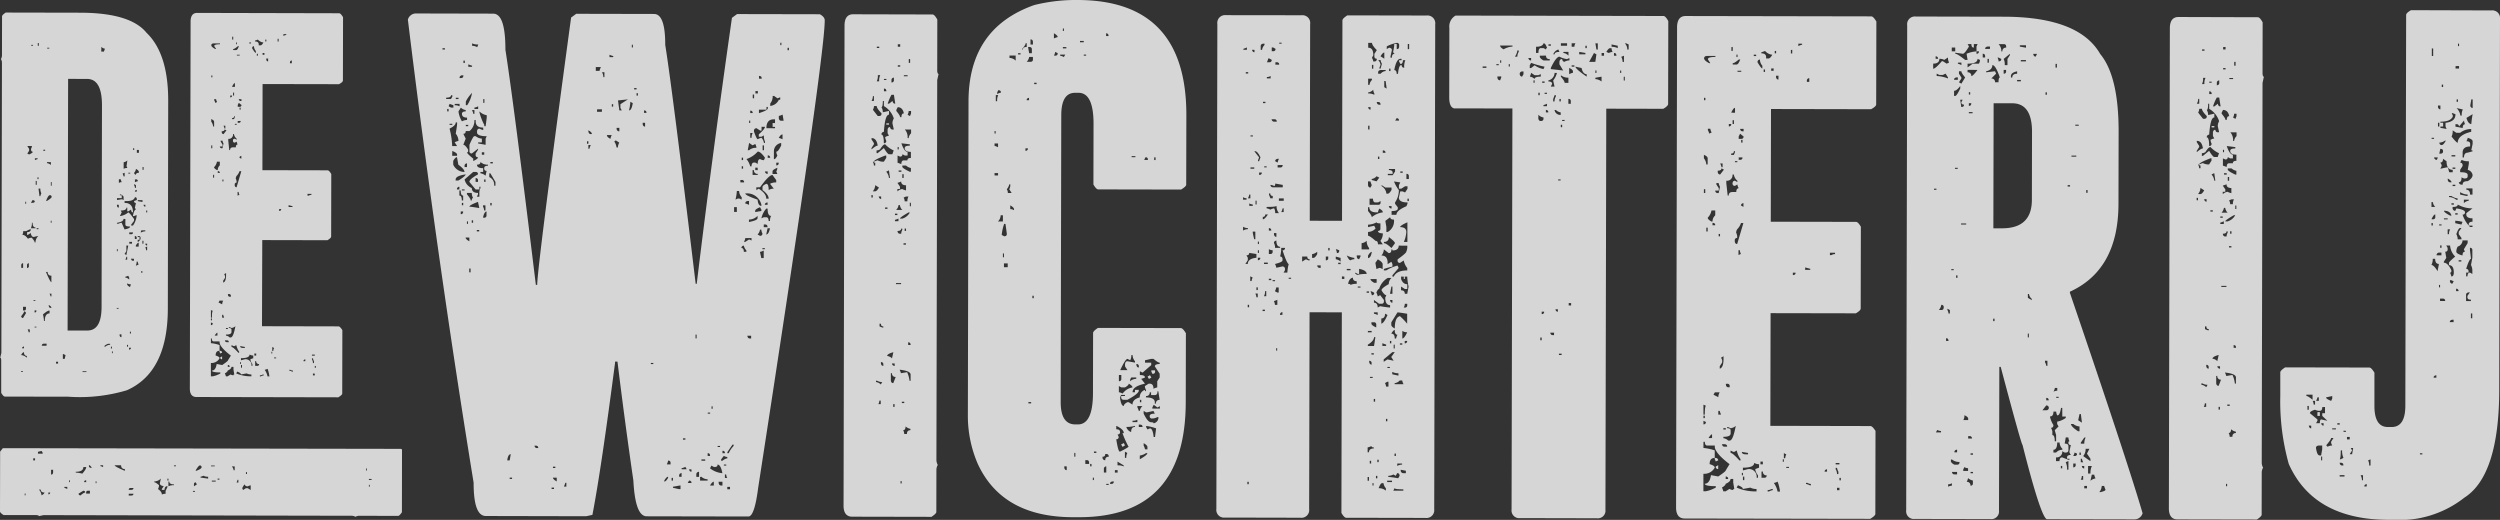
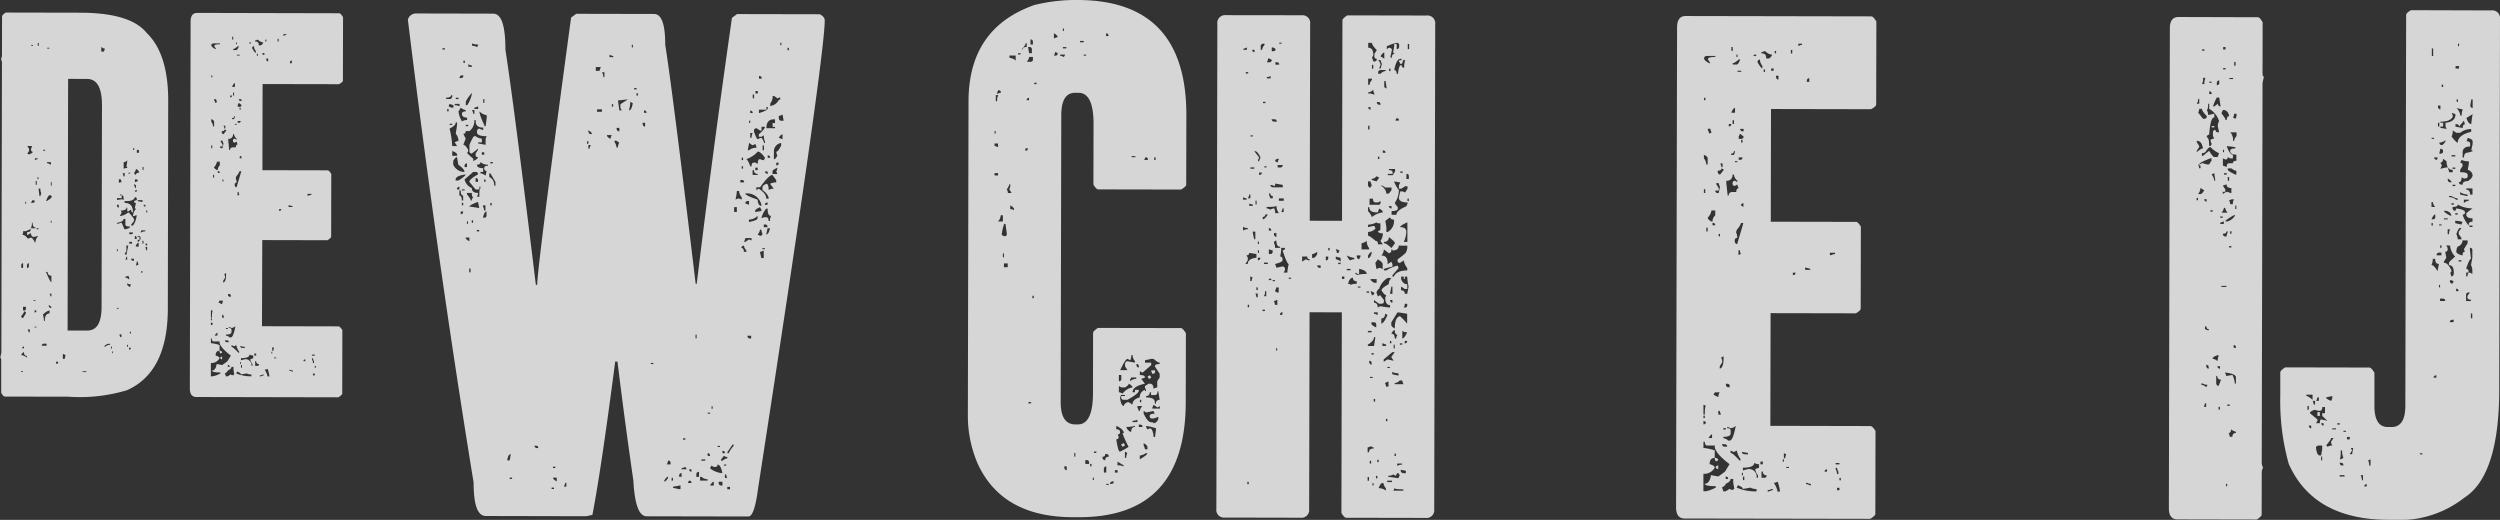
<svg xmlns="http://www.w3.org/2000/svg" width="183.218" height="38.101" viewBox="0 0 183.218 38.101">
  <rect x="0" y="0" width="183.218" height="38.101" fill="#333333" stroke="none" />
  <defs>
    <clipPath id="clip-path">
      <rect id="Rectangle_4033" data-name="Rectangle 4033" width="183.218" height="38.101" transform="translate(0 0)" fill="#fff" />
    </clipPath>
  </defs>
  <g id="Group_7122" data-name="Group 7122" transform="translate(0 0)" opacity="0.8">
    <g id="Group_7120" data-name="Group 7120" clip-path="url(#clip-path)">
      <path id="Path_20967" data-name="Path 20967" d="M5.831.931c2.486,0,4.112.491,4.909,1.472,1.068,1.027,1.591,2.685,1.587,4.99L12.3,22.641Q12.286,27.274,9.3,28.6a12.053,12.053,0,0,1-4.3.473l-4.64-.009c-.076,0-.166-.091-.271-.272l0-2.366c0-.135-.03-.211-.075-.211L.1,25.871.143,4.6a.525.525,0,0,0-.075-.272.566.566,0,0,0,.076-.286L.15,1.206C.15,1.13.241,1.04.422.92Zm-4.273,18.7h.136V19.29a.138.138,0,0,0-.136.15Zm.128,3.677.212-.346a.12.12,0,0,0-.135-.136c0,.075-.076.18-.212.346.015.09.06.136.135.136m.281,2.773c-.136,0-.211-.091-.21-.272-.061,0-.136.075-.212.211a.7.7,0,0,1,.422.2ZM1.543,27.2v.06h.135V27.2Zm.368-10.26H1.7a.525.525,0,0,1-.061.271c.135,0,.271.091.406.287a.568.568,0,0,1,.286-.074c.136.166.211.271.211.347H2.6a.673.673,0,0,1,.212-.482l-.347.075c-.105,0-.18-.091-.21-.287l-.211.135H1.985v-.2c.181,0,.271-.075.271-.21H2.2Zm-.154,8.588v-.136c-.091.015-.136.06-.136.135Zm-.069-3.044v.271h.075A.12.12,0,0,0,1.9,22.62v-.136Zm.167-7.7v.151h.061v-.151ZM2,10.7l.135.211v.136L2,11.259l.135.061c.181-.075.272-.15.272-.195-.091,0-.136-.076-.135-.212a.708.708,0,0,0,.075-.21ZM1.98,19.637a.12.12,0,0,0,.136-.135v-.211a.138.138,0,0,0-.136.15Zm.051,4.505a2.065,2.065,0,0,1,.075.211h.076v-.211ZM2.285,3.289V3.35h.136V3.29ZM2.4,14.65l-.136.211H2.4c.105,0,.151-.045.151-.135Zm-.063,1.673a.846.846,0,0,1-.076.406H2.6v-.06c-.135,0-.21-.121-.21-.347ZM2.458,22v.061h.136V22Zm.1-10.4v.136a.9.9,0,0,1,.2-.075v-.06Zm-.023,11.15v.151c.09,0,.136-.045.136-.151Zm0,1.19v.061h.135v-.06Zm.082-10.682v.286h.075v-.286Zm.068,3.465v.076h.136v-.075ZM2.768,3.155v.2h.076v-.2Zm-.021,9.839v.135h.075v-.135Zm.074.829.074.557h.06a.752.752,0,0,1,.076-.21.691.691,0,0,1-.074-.347Zm.594,11.512v-.15h-.2c-.105.015-.15.06-.151.151ZM3.173,10.976v.075h.136v-.075Zm.11,12.551c0-.377.122-.557.348-.557v-.211c-.105,0-.256.09-.482.285a2.445,2.445,0,0,1,.074.483Zm.154-8.8c.226-.135.347-.24.347-.286a.12.12,0,0,0-.135-.136c-.076,0-.166.136-.272.422Zm-.071,5.2c.21.5.345.754.4.754V20.2a.239.239,0,0,1-.27-.272ZM3.46,3.5v.06h.151V3.5ZM3.443,11.88v.076a.529.529,0,0,1,.286.136v-.211Zm.129,10.533c.015.1.06.15.135.15h.06c0-.076-.06-.136-.195-.212Zm.062-.889a.876.876,0,0,1,.075.2h.06v-.2Zm.092-8.182v.272h.061v-.272ZM3.72,16.175v.151h.06v-.151Zm.386,10.337v.136h.151v-.136Zm.5-.557V26.3h.136l.061-.271-.136-.075ZM4.992,5.781,4.954,24.223l1.447,0c.693,0,1.04-.57,1.043-1.73L7.474,7.73c0-1.3-.357-1.945-1.1-1.946ZM6.048,27.209v.06h.286v-.06ZM7.422,3.782h.2a.684.684,0,0,1,.076-.211.458.458,0,0,1-.271-.136Zm.3,21.622a.527.527,0,0,1,.347-.134v-.076H7.92c-.18.075-.271.135-.271.21Zm.407,0v.136h.075v-.136Zm.075.347v.136h.061v-.136Zm.581-11.5v.06h.135v.211H8.575v.135l.407-.059c0,.045.03.06.075.06v-.211c0-.075-.075-.136-.211-.2Zm-.213.753v.075c.015.09.06.136.135.136V15.01Zm.48,1.04c0,.136-.166.241-.482.286v.06h.136a.413.413,0,0,1,.211-.06l.21.483c.271-.045.407-.12.407-.21-.226,0-.346-.046-.346-.136v-.422Zm-.486,2.214v.151h.061v-.151Zm-.009,4.309v.061h.135v-.06Zm.155-9.431v.271a.416.416,0,0,1,.211-.06.721.721,0,0,1-.075-.211Zm.418,1.6v.135c.407,0,.617.228.616.695-.09,0-.135-.076-.135-.212l-.211.136H9.327v-.271h-.06c0,.136-.136.211-.422.21l.075.136-.136.271a1.174,1.174,0,0,0,.618-.27c.045,0,.195.166.421.483v.136l-.211.285v.061h.135a1.571,1.571,0,0,0,.273-.753h-.06a.416.416,0,0,1-.211.06v-.06c.061-.287.136-.422.212-.422l-.075-.136.076-.346a.12.12,0,0,1-.136-.136.9.9,0,0,1,.2-.075v-.06c0-.106-.045-.151-.136-.151-.06.2-.271.286-.618.285ZM8.766,24.5v.075c.014.09.059.136.135.136V24.5Zm.22-11.783a2.065,2.065,0,0,1,.075.211h.075V12.66Zm.076-.346a.517.517,0,0,1,.271-.06l-.06-.136.061-.421a.456.456,0,0,1-.271.135Zm.2,5.62v.422l-.136.2.136.076L9.4,18Zm0,.829a.755.755,0,0,1-.076.211h.135v-.211Zm-.079,1.522a.44.44,0,0,1,.286.151v-.151l-.075-.135a.711.711,0,0,1-.211.075Zm.135.5c0,.046.075.121.21.2a.883.883,0,0,1,.076-.2.576.576,0,0,1-.286-.076Zm-.01,4.43v.136h.076v-.136Zm.1-12.611v.06h.135v-.06Zm.066,4.37v.135H9.61a.119.119,0,0,0,.135-.135Zm0,.693v.135h.2v-.136Zm-.016,7.759v.136a.12.12,0,0,0,.136-.135Zm.062-1.175v.136h.075v-.136Zm.087-5.349c.015.106.06.151.135.151h.075V18.96Zm.152-8.1v.135h.075v-.135ZM9.965,12.8c0-.091.076-.136.211-.135v-.076c0-.06-.075-.136-.21-.211a.536.536,0,0,1-.136.286c.015.09.06.136.135.136m-.137.692v.076a.406.406,0,0,1,.06.2h.075v-.2Zm.061-.346v.211a.7.7,0,0,1,.211-.075.12.12,0,0,0-.136-.136Zm.134.9v-.135c-.09.015-.136.06-.136.135ZM9.88,17.514h.136v-.075A.12.12,0,0,0,9.88,17.3Zm.074.557h.211v-.287c-.061,0-.136.075-.212.211Zm.058,1.1a.528.528,0,0,1-.061.286h.061l.15-.075a.675.675,0,0,1-.074-.212Zm.017-8.181V11.2h.15V10.99Zm.068,3.676v.076l.346.061v-.136ZM10.091,17.3v.075h.136v.2h-.135v.151c.06,0,.135-.075.211-.211v-.075a.12.12,0,0,0-.135-.136Zm.272-.421-.06.15h.06a.571.571,0,0,1,.287-.074v-.076Zm-.006,2.983V20h.075v-.136Zm.091-7.624v.211h.075v-.211Zm-.011,5.409v.211h.075V17.65Zm.081-2.636c.015.09.06.135.135.136v-.136Zm.13,2.848c.015.09.06.135.135.136v-.136Zm0,.271a.413.413,0,0,1,.06.211h.075v-.271Zm.066-2.7v.136h.075v-.136Z" fill="#fff" />
-       <path id="Path_20968" data-name="Path 20968" d="M29.462,32.939l-.007,4.6c-.121.18-.211.27-.286.27L26.336,37.8a.582.582,0,0,0-.287.075.519.519,0,0,0-.271-.076L3.194,37.752l-.347.074c0-.045-.075-.075-.211-.076l-2.365,0C.09,37.64,0,37.549,0,37.474L.009,33.1l.2-.255,29.171.051ZM9.631,36.318a.139.139,0,0,0,.151-.135H9.435v.136Zm-3.737-.007c.166-.136.272-.211.347-.211a.119.119,0,0,0-.135-.135l-.347.21c0,.075.045.12.135.136m-3.043-.429a.7.7,0,0,1,.195.423c.136-.075.211-.15.212-.211-.181,0-.271-.076-.271-.211Zm-.98.285h-.06V36.3h.06Zm10.4-.476v-.06c-.136,0-.211.09-.212.27h-.2v-.06L12,35.63c-.2-.03-.286-.106-.286-.211l.076-.347a.671.671,0,0,1-.483.21v.06c.075,0,.181.076.346.212a.566.566,0,0,1-.076.286c.2.136.286.272.286.408a.517.517,0,0,1,.271-.06v-.211Zm-8.725.539q.113,0,.135-.135H3.544Zm3.044-.264H6.452a.12.12,0,0,0-.136.136v.075h.271Zm7.7.015h-.151v.06h.151Zm4.084-.413a.72.72,0,0,0-.211.075c-.135,0-.211-.046-.211-.136-.045,0-.12.09-.2.271l.06.135.211-.135h.136l.211.137ZM9.632,35.9a.137.137,0,0,0,.15-.135h-.21a.12.12,0,0,0-.136.135Zm-4.7-.22H4.72v.076a1.941,1.941,0,0,1,.211.076Zm22.163-.15h-.06v.135h.061Zm-12.745-.177c-.091,0-.136.045-.136.15v.136l.211-.135Zm-1.6.147c-.226,0-.346-.076-.346-.212h-.06v.347a.844.844,0,0,1,.407-.075Zm-5.68-.223h-.06v.136h.06Zm10.4-.114h-.06a.9.9,0,0,1-.076.2h.136ZM6.318,35.2c-.105,0-.151.044-.151.135h.151Zm-1.19,0h-.06v.136h.061Zm10.683.022h-.287v.075h.286Zm-3.466-.143H12.27v.136h.075ZM27.23,35.1h-.195v.075h.2Zm-11.148-.023h-.136v.075h.136Zm-.828-.137a.708.708,0,0,1-.347-.076.711.711,0,0,1-.211.075V35l.557.076Zm-11.512-.16c.091,0,.136-.045.151-.15v-.2H3.743ZM18.1,34.6h-.075v.136H18.1Zm-12.551.034a2.415,2.415,0,0,1,.482.077c.2-.226.287-.376.287-.482H6.109c0,.226-.181.346-.558.345Zm8.8-.117c.287-.1.423-.195.423-.27a.12.12,0,0,0-.135-.136c-.046,0-.151.12-.287.346Zm-5.2-.146a.24.24,0,0,1-.27-.272H8.4c0,.06.255.2.752.408Zm17.733-.039h-.06v.151h.06ZM17.2,34.179h-.211a.533.533,0,0,1,.135.286H17.2Zm-10.472.114c-.075-.135-.135-.2-.211-.2v.06c0,.076.045.121.151.136Zm.829-.194h-.2v.06a.866.866,0,0,1,.2.076Zm8.181.017h-.271v.06h.271ZM12.9,34.11h-.151v.06H12.9ZM2.57,33.592H2.434v.151h.135Zm.558-.406-.075-.136-.271.06v.136h.347Z" fill="#fff" />
      <path id="Path_20969" data-name="Path 20969" d="M24.855.971c.075,0,.166.091.286.287L25.131,5.9c0,.075-.091.165-.287.27l-5.6-.011-.013,6.313,4.777.01c.075,0,.165.091.27.272l-.009,4.58c0,.075-.091.166-.272.271l-4.776-.01L19.2,23.907l5.605.012c.075,0,.165.09.285.271l-.009,4.656c0,.06-.091.151-.287.271l-10.4-.022c-.317,0-.482-.212-.481-.618l.055-26.9c0-.421.167-.632.484-.631ZM15.839,3.589,15.7,3.378c0-.09.136-.135.422-.135v-.06h-.5c-.09.015-.135.06-.136.135s.09.166.286.272Zm-.35,1.943v.136h.075V5.532Zm-.007,3.39a.6.6,0,0,1,.135.347h.075V8.923c0-.076-.075-.136-.211-.2Zm0,1.733v.211h.075v-.211Zm-.025,12.069v.558h.076c0-.287.016-.452.061-.5Zm0,.618v.135h.075v-.136Zm0,.286v.2a.12.12,0,0,0,.136-.135Zm0,1.175v.347a2.619,2.619,0,0,1,.633.137v.422c-.2,0-.286.12-.287.346.2.06.286.121.286.2a.66.66,0,0,1-.634.345l0,.98h.136a1.916,1.916,0,0,0,.558-.21v-.075c-.407,0-.618-.047-.617-.137.18,0,.3-.165.347-.481l.407.076c.286-.2.422-.3.422-.346l.212-.346c-.557-.423-.827-.755-.827-.981v-.06H15.66c-.091,0-.136-.076-.136-.212Zm.16-11.993v.211h.075V12.81ZM15.7,7.265v.076a.876.876,0,0,1,.075.2l.136-.06a.721.721,0,0,1-.075-.211Zm.2,4.581a.747.747,0,0,1-.212.407c0,.06.075.135.21.211h.061a.455.455,0,0,1,.151-.346v-.271Zm.034,12.747v-.211c-.045,0-.121.076-.2.211Zm.024-11.918h.151c0-.09-.045-.135-.15-.135Zm.132,9.357-.076.136.271.136a.51.51,0,0,1,.076-.271Zm.084-11.722v.075l.135.212v.135h-.2c.015.09.06.135.135.136h.061l.076-.347a.711.711,0,0,1-.075-.211Zm-.092,15.4h.06c.091.015.136.06.136.136l-.136.06-.06-.136Zm.195.407v.211a.12.12,0,0,1-.136-.136ZM16.46,9.482c0,.09-.076.135-.211.135v.075c.015.091.06.136.135.136l.212-.271ZM16.3,13.158v.136h.075v-.136Zm-.021,9.914v.211h.151a2.035,2.035,0,0,1-.075-.212Zm.1-13.861a.7.7,0,0,1,.075.211h.06V9.211Zm.053,10.878.06.136v.136l-.136.21v.136c.135-.03.211-.211.212-.542v-.151Zm.05,4.852c.015.09.06.136.136.136h.15c0-.09-.044-.135-.15-.136Zm.479,1.945c0,.1-.091.195-.272.27,0,.061-.076.136-.212.211a.711.711,0,0,1,.075.211h.136l.211-.135a.416.416,0,0,0,.211.061c0-.045.015-.06.06-.06l-.059-.347v-.211Zm-.13-2.909h-.06v.061c.135,0,.195.045.195.136v.15c0,.136-.136.2-.407.195v.076a.45.45,0,0,1,.271.136h.076c.135,0,.241-.271.348-.828a.532.532,0,0,1-.287.135Zm-.271.06v.076H16.7v-.076ZM17.077,9.83a.31.31,0,0,1-.347.346v.135L16.8,11h.061c0-.136.076-.2.211-.2h.211c0-.136.046-.211.136-.211a.721.721,0,0,1-.075-.211l-.136.075c-.09,0-.135-.046-.135-.151s.061-.136.136-.135l.135.075v-.075a.55.55,0,0,1-.2-.347Zm-.371,11.721v.061c.015.09.06.135.136.135h.075v-.061a.119.119,0,0,0-.135-.135Zm-.011,5.334h.136a.119.119,0,0,0-.135-.135ZM16.872,7v.135A.12.12,0,0,0,17.008,7Zm.145-4.309V2.9h.075V2.688Zm.2,3.677V6.093c-.06,0-.135.09-.211.271Zm-.065,2.154c0,.09-.045.136-.151.135V8.73h.151l.06-.151v-.06Zm-.185,16.77v.135c.075,0,.24.136.5.423h.06v-.075a1.28,1.28,0,0,1-.21-.483l-.135.075H17.12Zm.12-21.622H17.3c.075,0,.136-.09.211-.286h-.075c-.166.135-.272.21-.347.21Zm-.007,3.119V7h.075V6.786Zm.131,2.291v.06h.136v-.06Zm.34,3.466a.839.839,0,0,1-.212.346.406.406,0,0,0-.061.2.54.54,0,0,1,.06.286c-.09.015-.136.06-.136.135v.076c.015.09.06.135.135.136l.349-1.175ZM17.3,3.11v.136h.06V3.11Zm.058.9v.061h.211v-.06Zm-.048,23.355a2.624,2.624,0,0,0,1.039.213h.076v-.136a.682.682,0,0,1-.346-.076l-.422.075c0-.076-.091-.136-.271-.212ZM17.5,7.54l-.076.151v.135h.135a.12.12,0,0,0,.136-.136Zm-.078,1.326V9H17.5a.12.12,0,0,0,.136-.135Zm-.011,5.2v.272l.136-.06a.509.509,0,0,1-.06-.212Zm.089-6.8c.015.091.06.136.136.136h.06V7.27Zm.059.618v.151h.075V7.887Zm.128,3.752v-.211c-.091.015-.136.06-.136.135ZM17.6,25.365c0,.091.075.136.21.136h.136v-.076Zm0,1.175v.136h.06v-.135Zm.061-.135.286-.075a.43.43,0,0,1,.481.483H18.5v-.136a.606.606,0,0,1-.15-.347,2.065,2.065,0,0,1,.211-.075v-.2a.516.516,0,0,1-.271-.076q0,.272-.633.27Zm0,.347v.195h.075v-.2Zm.606-23.64v.075H18.4V3.112Zm.481.619a.533.533,0,0,1-.135-.347.139.139,0,0,0-.136.15c.135.227.226.347.271.348Zm-.059-.693c.181,0,.271.076.271.211v.075h.136c.06,0,.135-.075.211-.211A.6.6,0,0,1,18.9,2.9a2.036,2.036,0,0,1-.212.075ZM18.641,25.91v.15h.135V25.91Zm.059.557v.347h.151a.12.12,0,0,0,.136-.135.19.19,0,0,1-.21-.211Zm.122-22.525v.136H18.9V3.942Zm.222,23.641h.076a.711.711,0,0,1,.211-.075v-.06h-.075a.416.416,0,0,1-.211.06Zm.2-23.7v.135h.135V3.883Zm.2-.979v.135h.075V2.9Zm.3,24.681a2.449,2.449,0,0,0-.135-.558.711.711,0,0,1-.211.075,1.256,1.256,0,0,1,.21.482ZM19.514,4.29v.075c.015.091.06.136.136.136V4.29Zm.378,21.487v.135h.06v-.136Zm.061-.347v.287h.076a.413.413,0,0,1,.06-.211Zm.134.769v.06h.151V26.2Zm.259-23.354v.2h.075v-.2Zm.11,12.476v.136c.105,0,.15-.045.151-.135ZM20.769,2.5v.135a.714.714,0,0,1,.212-.075V2.5Zm.381,12.536v.136h.287v-.061Zm.1-10.4h.136V4.429a.138.138,0,0,0-.135.151ZM21.2,27.1v.061a.72.72,0,0,1,.211.075h.06v-.076a.409.409,0,0,1-.2-.06Zm1.177-.63v-.136c-.091.015-.136.06-.136.136Zm.161-12.264v.135h.076a.411.411,0,0,1,.211-.06v-.075Zm.322,11.783v.075h.211v-.076Zm0,.271v.075a.525.525,0,0,1,.075.272h.075v-.136a.672.672,0,0,1-.074-.211Zm.073,1.115v.136h.136V27.38Zm.137-.557v.136h.075v-.136Z" fill="#fff" />
      <path id="Path_20970" data-name="Path 20970" d="M36.14,1c.611,0,.9.888.9,2.643q.614,3.933,2.231,17.232h.1c0-.808.823-7.351,2.484-19.588l.375-.275,5.7.012c.552,0,.826.751.823,2.268q.5,3.076,2.231,17.508h.078Q52.172,11.6,53.642,1.307l.375-.275,6.071.012c.237.139.355.277.354.454q0,2.691-4.88,34.267c-.18,1.4-.418,2.089-.714,2.088l-7.45-.015c-.572,0-.886-.869-.981-2.624-.408-2.819-.8-5.718-1.164-8.714h-.178v.1c-.661,5.044-1.2,8.749-1.659,11.133l-.453.1-7.353-.016c-.611,0-.9-.81-.9-2.446q-2.687-16.5-4.818-33.932a.617.617,0,0,1,.631-.452ZM32.429,3.53v.1h.177v-.1Zm.624,3.45c0,.119-.119.177-.356.177v.1h.355l.1-.177v-.1Zm-.278,1.005v.177h.1V7.985Zm.1-.2.177.1h.177V7.71a2.769,2.769,0,0,1-.275-.1ZM33.4,8.972c0,.158-.158.315-.454.452a5.9,5.9,0,0,1,.194,1.282H33.5l-.177-.277a.932.932,0,0,1,.277-.1.854.854,0,0,0-.2-.532c.059-.375.1-.611.1-.729v-.1Zm-.453.1v.079h.2V9.07Zm.192,2.346H33.5v-.079c0-.1-.118-.177-.354-.276Zm.077.651a.914.914,0,0,0,.827.534c0-.138-.157-.316-.452-.533l-.1-.552c-.079,0-.178.1-.277.275Zm.108-4.454v.1a.669.669,0,0,1,.355.08V7.612Zm.08-.454v.1h.2v-.1Zm-.013,6.071h.2c.355-.216.533-.374.533-.452-.493.077-.73.195-.73.373Zm.275.651v-.2a.181.181,0,0,0-.177.2ZM33.6,8.164a1.868,1.868,0,0,0,.255.73.755.755,0,0,1,.374-.1V8.619c-.256,0-.374-.1-.374-.277,0-.118.1-.177.276-.177v-.1a.6.6,0,0,1-.354-.178Zm.182-2.444c.119,0,.178-.058.178-.2h-.1a.181.181,0,0,0-.178.2Zm-.115,8.239v.375c.118,0,.177.118.177.355h.1v-.355c-.118,0-.177-.118-.177-.375Zm.1,1.538v.2c.118,0,.177-.059.178-.2Zm.082-1.616v.079h.2v-.079Zm0,.985v.178h.1v-.178ZM33.965,4.44v.177h.1V4.44Zm.8,4.357a.955.955,0,0,1-.357.808h-.276c0,.138-.059.2-.178.2l.177.355-.178.453q.147,0,.354.356v.1c0,.059-.02.1-.079.1,0,.06.157.218.452.455v.177c.236-.1.355-.2.355-.275a.157.157,0,0,1-.177-.178v-.1l.178-.276v-.079l-.454.354a.157.157,0,0,1-.177-.178V10.61c.178-.414.3-.63.356-.63h.1a.774.774,0,0,0,.453.178v.276h-.276v.079l.552.1v-.453l.079-.177c-.473,0-.709-.1-.709-.278v-.1c.02-.118.079-.177.178-.177a.932.932,0,0,0,.276.1V9.351c-.375,0-.552-.159-.551-.455V8.8Zm-.717,3.448h.177V11.97c-.118.019-.178.078-.178.177Zm0,.907a.894.894,0,0,0,.531.632c0,.236.157.355.453.355v.1l-.079.177h.178V14.14a.666.666,0,0,1,.08-.355v-.1h-.079v.2h-.276L34.4,13.33c0-.138.217-.315.631-.551a.156.156,0,0,0-.177-.177h-.177Zm.09-5.44h.1a2.249,2.249,0,0,0,.356-.906,2.509,2.509,0,0,0-.454.63Zm0,1.439v.1h.177v-.1Zm-.017,8.259c0,.078.1.177.276.276V17.41Zm.1-3.272v.1c.177.218.275.356.275.454h.079c0-.118.04-.177.1-.177a.756.756,0,0,1-.1-.375Zm0,2.089v.178h.079v-.178Zm.1-11.333h.276V4.815a2.5,2.5,0,0,1-.275-.1Zm.709,9.9c-.414.157-.631.275-.631.353.118,0,.354.041.729.1Zm-.641,4.887v.276h.1v-.276ZM34.6,3.357a.759.759,0,0,1,.374.1l.079-.2a.873.873,0,0,1-.453-.08Zm-.01,4.711a.93.93,0,0,1,.1.276h.079V8.068Zm-.017,8.081v.177h.1v-.178Zm.194-8.16h.276v-.2a.961.961,0,0,1-.276.1Zm.088,5.342h.177v-.1a.156.156,0,0,0-.177-.178Zm.554-1V12.6h-.2v.1a.693.693,0,0,1,.374.178l.08-.355c-.119,0-.178-.059-.177-.2,0-.118.1-.177.276-.177v-.079a.728.728,0,0,1-.551-.2c0,.138-.08.2-.257.2,0,.177.157.256.453.257m-.463,4.532v.1h.177v-.1Zm.195-8.613a4,4,0,0,0,.353.908v.1h.1l.08-.63V8.444a.976.976,0,0,1-.532-.277Zm.172,2.918v.177h.178v-.177Zm.106-3.9v.276H35.5V7.261ZM35.4,15.047v.1a.543.543,0,0,1,.078.277h.1v-.375Zm.077.907a.157.157,0,0,0,.178-.177V15.5c-.1,0-.2.157-.258.453Zm.006-2.8v.177h.1v-.177Zm.375-.453v.276a.6.6,0,0,1,.353.632h.1v-.276l-.373-.632Zm.081-.827v.1h.177v-.1Zm-.006,3v.177h.1v-.177Zm1.419,18.866.08-.453c-.138,0-.217.157-.257.452Zm0,1.261v.1h.177V35Zm1.818-2.342c.02.119.079.178.177.178h.1c0-.118-.059-.177-.2-.177Zm1.255,3.078v.1H40.6v-.1Zm.1-1.537v.1H40.7v-.1Zm0,.808c0,.079.1.177.276.276v-.276Zm.906.376a2.475,2.475,0,0,1-.1.276h.177v-.276Zm1.589-25.029v.177h.1v-.177Zm.1-.729c.02.138.079.2.177.2h.079c0-.1-.078-.177-.255-.276Zm0,1.005V10.9H43.2a.912.912,0,0,1,.1-.276Zm.544-5.715v.276h.276a.909.909,0,0,1,.1-.275Zm.092,3.1v.177h.355V8.008Zm.361-2.72a.684.684,0,0,1,.1.355h.079V5.289ZM44.479,9.9c0,.1.078.178.255.277a.953.953,0,0,1,.1-.276Zm.189-5.715h.276V4.107a.912.912,0,0,1-.276-.1Zm.17,3.449v.178h.1V7.636Zm.271,2.642c0,.059-.04.079-.1.079a1.034,1.034,0,0,1,.177.454h.1a.684.684,0,0,1,.1-.355Zm.081-.906V9.45a.193.193,0,0,0,.2.177V9.371Zm.1-2.011.1.73h.178l-.1-.177V7.637l.553-.354Zm.907.1a3.131,3.131,0,0,1-.1.63c.138,0,.217-.177.277-.531Zm.107-4.179v.2h.079v-.2Zm.171,3.174v.1h.177v-.1Zm.176.375v.177h.1V6.831ZM47.1,9v.1q.028.177.177.177V9Zm.1-.729h.178a.156.156,0,0,0-.177-.177ZM47.7,26.6v.079h.178V26.6Zm.987,8.695c.079,0,.178-.1.276-.276v-.079c-.079,0-.178.1-.277.276Zm.456-1.261v-.1a.157.157,0,0,0-.177-.178.941.941,0,0,1-.1.276Zm.077.986v.2h.1v-.2Zm.1.65v.079l.453.1h.1v-.276Zm.455-.728h.177V34.67c-.119.019-.178.078-.178.177Zm.178-.551h.375l-.1-.177a.923.923,0,0,1-.277.1Zm.1-2.267v.1h.178v-.1ZM50.4,35.4h.276a.157.157,0,0,0-.178-.177Zm.1-1.005q.03.177.177.177V34.4Zm.474-9.874V24.8h.079v-.276Zm.057,10.427h.2v-.374c-.138.019-.2.078-.2.2Zm.276,0v.276h.552v-.1a.694.694,0,0,1-.453-.179Zm.1-1.281v.1h.276v-.1Zm.461-3.428v.078h.177v-.079Zm-.007,3.173h.178c0-.138-.059-.2-.177-.2Zm.452.809-.177-.1-.1.2a1.667,1.667,0,0,0,.906.357c-.078-.414-.2-.631-.354-.632,0,.118-.059.177-.2.177Zm0,1.36v-.276c-.079,0-.178.1-.277.276Zm-.165-5.8v.177h.079v-.177Zm.447,2.9v.079h.177v-.078Zm.074,2.622v.1c.02.119.079.178.177.178h.1v-.276Zm.18-1.636v.1h.1a.72.72,0,0,1,.355-.177v-.1a.522.522,0,0,1-.256-.08Zm.1-.453h.177a.156.156,0,0,0-.177-.177Zm.1.828v.079h.178v-.078Zm.077.73v.256H53.3a.515.515,0,0,1-.078-.256Zm.556-2.187-.375.551v.079h.1a1.79,1.79,0,0,1,.356-.531v-.1Zm-.381,3.094v.177h.2v-.177Zm.5-20.5v.355h.2v-.355Zm.2-1.182a3.2,3.2,0,0,1-.1.631l.177-.079h.1l.177.08v-.178A.7.7,0,0,1,54.168,14Zm.258-.807v.177h.276a.157.157,0,0,0-.177-.178Zm.1-1.636v.177h.1v-.177Zm0,.631v.177h.1v-.177Zm.342,6.268v-.1A.71.71,0,0,1,54.515,18c-.119.019-.178.078-.178.177.118,0,.177.1.177.276Zm-.077-1.005a.912.912,0,0,1-.1.276h.1l.276-.177.177.079v-.177ZM55.8,15.089V15.01a1.069,1.069,0,0,0-1.181-.83c0,.1.3.237.906.455.019.3.117.454.275.454m-.906-.357h-.1q-.177.03-.177.177a2.769,2.769,0,0,1,.275.1Zm.084-2.542h.1c0-.177.059-.276.177-.276h.1l.177.1c0-.237.06-.355.178-.355a.554.554,0,0,0,.276.08l.079-.178c-.216-.3-.393-.454-.531-.454a1.906,1.906,0,0,1-.829.55,1.323,1.323,0,0,1,.275.533M54.9,10.475l-.1.532h.1a.784.784,0,0,1,.532-.176v-.079l-.078-.2-.2.1Zm-.128,14.132c.019.138.078.2.177.2h.1v-.2Zm.131-15.768v.177h.079V8.839Zm-.015,7.431c.414-.078.631-.176.631-.275v-.177a.878.878,0,0,1-.631.274Zm.095-7.983h.177a.156.156,0,0,0-.177-.177Zm0,1.459V10.1h.1a.676.676,0,0,1,.079-.355Zm.183-2.819V7.2h.1V6.928Zm-.011,5.539v.355h.375v-.079a.25.25,0,0,1-.276-.277Zm.657-3.172V9.57h-.1l-.276-.178c-.118.019-.177.078-.178.177v.079c.137.375.216.552.275.552a.929.929,0,0,1,.276-.1.7.7,0,0,1,.177.375h.079v-.1a.883.883,0,0,1-.078-.454l-.178.1h-.2V9.846c.3-.256.454-.453.454-.551Zm-.448-2.622v.177h.177V6.672Zm-.012,5.617v.178h.177V12.29Zm-.006,3.252.453-.077v-.1l-.1-.178c-.237.1-.355.177-.355.276Zm.082-1.813v.2l.177-.1c.374.237.551.474.551.731h.177c0-.2-.157-.414-.452-.632v-.2c0-.1.1-.177.277-.256.118,0,.177.159.176.454a.759.759,0,0,1,.375-.1l-.275-.355a.912.912,0,0,1,.453-.1V13.2l-.275-.375c-.178,0-.474.3-.909.9Zm.27,3.1a.6.6,0,0,1-.178.355l.177.1a.158.158,0,0,0,.178-.177.666.666,0,0,1-.079-.276ZM55.624,5.765h.2c0-.138-.059-.2-.2-.2Zm.548,2.071v.2h-.552v.256c.434-.137.651-.254.651-.353v-.1Zm-.378,11.077h.177v-.552a.929.929,0,0,1-.276.1Zm.362-3.626A1.6,1.6,0,0,0,55.8,16l.178-.079h.177c.118,0,.177.1.177.276h.1a.711.711,0,0,1,.08-.374c-.177,0-.256-.178-.255-.533Zm-.266-4.633v.355h.1v-.355Zm-.016,7.53v.079h.178v-.079Zm.1-1.735v.2h.276c0-.138-.059-.2-.2-.2Zm.087-3.882a.192.192,0,0,0,.2.177v-.177Zm.192,2.444v-.177c-.138.019-.2.078-.2.177ZM56.8,9.4V9.3h-.177V9.02H56.8V8.744h-.078c-.375,0-.553.216-.554.649Zm-.547,7.331-.1.453c.119,0,.217-.157.277-.453Zm.01-5.164h.178a.158.158,0,0,0-.177-.178Zm.365-4.533a.845.845,0,0,1-.179.552v.177a.776.776,0,0,0,.631-.452h.1V7.129l-.2.078-.256-.178Zm-.012,5.716h.355l-.079-.178a.663.663,0,0,0,.08-.276c-.237.1-.356.177-.356.276Zm.1-1.084c.1,0,.177-.1.256-.275a.539.539,0,0,1-.078-.276c.1,0,.217-.158.356-.453V10.48a.612.612,0,0,0-.533.629Zm.176.257v.2c.118,0,.178-.059.178-.2Zm.185-3.252c.019.118.078.177.177.178h.177l-.078-.453a.961.961,0,0,1-.276.1Zm.273,1.183c-.1,0-.177.079-.276.256a.929.929,0,0,1,.275.1Zm-.163-6.722v.178h.079V3.128Zm.531.376V3.68h.1V3.5Z" fill="#fff" />
-       <path id="Path_20971" data-name="Path 20971" d="M68.339,1.061c.1,0,.217.119.354.375l-.007,3.706c0,.177.039.276.1.276l-.1.453L68.627,33.7a.752.752,0,0,0,.1.374.684.684,0,0,0-.1.355l-.006,3.094q0,.118-.356.355l-5.814-.012c-.414,0-.63-.278-.629-.81l.072-35.184c0-.552.219-.827.633-.826ZM63.971,7.044a.684.684,0,0,1-.1.355h.177V7.044Zm-.1,3.173.177.276v.079l-.178.276v.1c.218-.176.356-.275.454-.275-.058-.374-.2-.552-.452-.552Zm-.008,4.08v.178h.1V14.3Zm.19-6.524a.658.658,0,0,1-.079.276l.354.454h.1c.119,0,.178-.058.178-.2q-.354-.356-.354-.533Zm-.087,4.08a.532.532,0,0,1,.078.276h.1v-.2c-.059,0-.1-.02-.1-.079a2.353,2.353,0,0,1,.276-.1.858.858,0,0,0,.453.1l.178-.276V11.4h-.079c-.553.216-.829.353-.829.452Zm.174,1.716a.7.7,0,0,1-.178.453h.177c.079,0,.178-.1.277-.275Zm.119-10.151v.1h.178v-.1Zm.075,2.089a.873.873,0,0,1-.08.453h.178a.885.885,0,0,1,.079-.453Zm-.091,5.716h.079l.454-.373c.177.3.315.454.374.454H65.4a2.77,2.77,0,0,1,.1-.275,1.955,1.955,0,0,1-.63-.455c-.1,0-.217.118-.375.374a.529.529,0,0,1-.256.078ZM64.2,27.9V28a.6.6,0,0,1,.354.178l.1-.177a.753.753,0,0,1-.374-.1Zm.2-13.5c.02.118.079.178.177.178V14.4Zm.048,14.961a.532.532,0,0,1-.079.256h.177v-.256Zm.012-5.638v.2l.2.08h.079v-.079c-.118,0-.177-.06-.177-.2ZM64.7,7.4c0,.3-.041.453-.1.453a.759.759,0,0,1,.1.375l.453-.1v.276c-.2,0-.316.414-.377,1.261a.181.181,0,0,0-.178.2c.118,0,.177.217.176.631a.157.157,0,0,0,.178-.177.642.642,0,0,1-.078-.276.929.929,0,0,1,.276-.1l-.1-.178V9.49c.02-.118.079-.177.178-.177.019.119.078.178.177.178h.1l-.1-.453a.684.684,0,0,1,.1-.355,1.6,1.6,0,0,0-.727-.908V7.4Zm-.139,19.238q.03.177.177.177v-.1a.157.157,0,0,0-.177-.178Zm.221-20.854v.079h.177V5.784Zm0,.907h.177c0-.138-.058-.2-.177-.2Zm.081,8.515v.1h.177v-.1Zm.091-6.169h.2v.1h-.2Zm-.007,3.548a.779.779,0,0,1,.2.453h.079l-.078-.552Zm.386-5.637a3.541,3.541,0,0,0-.277.65h.1l.256-.2c.02.138.079.2.2.2l-.1-.65Zm.139,18.864c-.3.078-.454.176-.454.275a.59.59,0,0,1,.354.178ZM65.333,6.041a.156.156,0,0,0,.178-.177V5.687q-.177.03-.177.177Zm-.044,21.308V27.9c.019.118.079.177.177.177l.178-.453a.249.249,0,0,1-.275-.276Zm.08-.71a.193.193,0,0,0,.2.178V26.64Zm.093,2.977v.2h.1v-.2Zm.127-13.955v.1h.177v-.1Zm0,.552h.256v-.2a1.135,1.135,0,0,1-.257.1Zm.1-8.16v.079c.177.217.275.355.275.453h.1c0-.178.06-.276.178-.276-.058-.3-.216-.454-.452-.454Zm.163,6.978a.6.6,0,0,1-.178.354h.453a.6.6,0,0,1-.177-.355Zm-.189,5.715v.079h.375v-.079Zm.134-17.5v.178h.177V3.244Zm0,1.538v.1h.177v-.1Zm.264,5.717c.137.414.295.631.452.631V11.4h-.2l-.178-.1a.156.156,0,0,1-.177.177l-.178-.079v.532a2.644,2.644,0,0,1,.276.1c0-.177.06-.276.178-.276H66.5c0-.118.079-.177.257-.177V11.13c-.3,0-.454-.1-.453-.277,0-.118.118-.177.375-.177v-.1Zm-.276.275v.177h.079v-.178Zm.171,2.9v.177H65.77v.177a.59.59,0,0,1,.355-.176.941.941,0,0,0,.276.1v-.375c-.237,0-.355-.1-.355-.276a2.777,2.777,0,0,1-.276.1Zm.092,3.075c0,.118-.1.177-.276.177.019.138.078.2.177.2h.1a.538.538,0,0,1,.079-.275v-.1Zm-.188-4.258v.1h.2v-.1Zm.269,3.529a.935.935,0,0,0,.553-.452h-.1c-.414.236-.632.393-.632.452Zm.351,11.255a1.938,1.938,0,0,1,.176.632h.079V27.45c0-.177-.275-.3-.808-.356a1.1,1.1,0,0,1,.1.256ZM66,35.254v.178h.079v-.178Zm.127-23.12v.079c0,.078.177.2.551.375h.079v-.276a.709.709,0,0,1-.354-.178Zm0,.631v.275h.1v-.276ZM66.093,29.44v.1h.177v-.1Zm.148-23.929V5.59h.276V5.512Zm-.019,8.969a.539.539,0,0,1,.079.276h.2a.678.678,0,0,1,.079-.355H66.4Zm-.006,3.35v.1h.178v-.1Zm.05,13.975h.2c0-.178.079-.276.256-.276v-.1a.724.724,0,0,1-.355-.178c0,.177-.059.276-.178.275a.544.544,0,0,1,.079.276m.046-22.312a.836.836,0,0,1,.2.631h.079a.6.6,0,0,1,.178-.354V9.494ZM66.3,16.746v.178h.1v-.177Zm.293-8.613a.539.539,0,0,1-.079.276l.177.1.079-.2V8.134Zm.008-3.8v.276h.1V4.329Zm-.043,20.953h.177c0-.138-.058-.2-.177-.2Zm.12-10.427v.256h.079v-.256Z" fill="#fff" />
      <path id="Path_20972" data-name="Path 20972" d="M86.934,13.538c0,.079-.119.2-.375.354l-6.071-.012q-.148,0-.354-.356l.009-4.454c0-1.518-.37-2.268-1.1-2.269h-.256c-.67,0-1.007.55-1.009,1.634l-.043,21.031c0,1.085.351,1.637,1.08,1.639h.178c.729,0,1.1-.747,1.108-2.264l.009-4.435c0-.1.119-.217.356-.374l6.071.012c.1,0,.217.119.374.376L86.9,29.484q-.017,8.427-7.823,8.42h-.453q-5.173-.012-6.97-3.918a8.853,8.853,0,0,1-.722-3.529l.048-23.042C70.988,3.847,72.59,1.5,75.805.368A12.644,12.644,0,0,1,78.979,0q7.983.016,7.966,8.453ZM72.888,9.607v.177h.079V9.607Zm0,.906v.178a1.107,1.107,0,0,1,.256.1v-.276Zm0,2.169v.177h.256v-.177Zm.091-5.716v.453h.1a.894.894,0,0,1,.08-.453Zm.1-.178v.1a.932.932,0,0,1,.277-.1c0-.118-.059-.178-.2-.178Zm.257,8.989a.629.629,0,0,1-.2.453H73.5v-.454Zm.255.631a3.533,3.533,0,0,0-.179.808l.177.1c.138,0,.2-.059.2-.177l-.1-.729ZM73.5,18.576v.276h.079v-.276Zm.077.73v.276h.276v-.276Zm.386-5.794a.713.713,0,0,1-.178.354.542.542,0,0,1,.079.276h.276l-.177-.277a.538.538,0,0,0,.079-.275v-.079Zm.02-9.442v.178a.627.627,0,0,1,.453.2V4.071Zm.056,11.255a.531.531,0,0,1,.275.08v-.079c0-.079-.1-.178-.276-.277Zm.575-11.431v.1h.177v-.1Zm.553-.728c0,.1-.1.236-.276.453h.078c0-.118.1-.177.277-.177V3.166Zm-.015,7.707v.177a.157.157,0,0,0,.178-.177Zm.27-6.7a.6.6,0,0,1-.178.354h.275A.157.157,0,0,0,75.7,4.35V4.172Zm-.007,3.173V7.168q-.177.028-.177.177Zm-.071-3.9.078.454h.2V3.62c0-.118-.059-.177-.2-.178Zm.025,26.019v.1h.2v-.1Zm.153-26.2H75.7V3.088c0-.138-.059-.2-.177-.2Zm.139,18.41v.178h.1v-.177Zm.131-15.61v.1h.177v-.1Zm1.446-3.25a2.881,2.881,0,0,1,.276-.1c0-.078-.1-.177-.275-.276Zm.1.986a.912.912,0,0,1-.1.276h.1a.158.158,0,0,0,.178-.177Zm.355.2v.079a.909.909,0,0,1,.275.1l.1-.177Zm.2-1.912v.178h.079V2.088Zm0,1.36v.1h.256v-.1ZM78,34.177v.1c.019.119.078.178.177.178v-.276Zm.731-.984v.276h.079v-.276ZM79.15,3v.1h.276V3ZM79.424,4v.078H79.6V4Zm.116,29.724V34h.276v-.079c0-.138-.059-.2-.177-.2Zm.355.276v.178h.1V34Zm.195,1.006v.177h.079v-.178Zm.082-1.912v.1h.178v-.1Zm.828.179c0,.138-.06.2-.2.2v.079a.193.193,0,0,0,.2.178c0-.178.079-.256.257-.256,0-.138-.059-.2-.177-.2Zm-.1,1.36h.177v-.454a.182.182,0,0,0-.178.2Zm.164-31.99h.177c0-.138-.058-.2-.177-.2Zm.011,32.818v.079h.177v-.079Zm.375,0a.156.156,0,0,0,.177-.177h-.1c-.118.019-.178.078-.178.177Zm.258-1.005v.178h.2v-.177Zm.1-2.995c.177,0,.276.059.275.2a.156.156,0,0,1-.177.177l.078.178a.157.157,0,0,1-.178.177c.1.611.176.907.274.907a4.463,4.463,0,0,0,.632-.353,7.572,7.572,0,0,1-.451-1.006h.1c0-.178-.177-.355-.551-.534ZM81.9,33.83v.276a.894.894,0,0,1,.453.08v-.079ZM82,27.483v.454a.157.157,0,0,0,.178-.177v-.276Zm.176.908-.177-.1v.453a.929.929,0,0,1,.275.1A1.13,1.13,0,0,1,83,28.392c0-.079-.1-.177-.276-.276,0,.079-.1.177-.276.275Zm.734-2.364a.7.7,0,0,1-.08.374l-.2-.1q-.148,0-.534.827h.532l-.177-.276v-.178c.02-.138.08-.2.178-.2l.552.1v-.1a.692.692,0,0,1-.176-.454Zm1.005.376v.178h.454v.177l-.632.551-.2-.1v.276c.256,0,.374.06.374.178a.929.929,0,0,1-.276.1l.275.355c-.611.137-.907.333-.908.629h.177V28.57h.276v.1c-.08.177-.356.374-.83.629h-.256c-.138,0-.2-.06-.2-.178v-.1h.276v-.079h-.276a.525.525,0,0,0-.08.256c.059.375.137.553.275.553,0-.1.079-.177.257-.275h.1l.275.178c0-.257.178-.434.533-.531a.568.568,0,0,1,.376-.552c0,.06.02.1.079.1v-.1a.532.532,0,0,1-.078-.276l.276-.177h.079c.177,0,.275.119.275.375a.929.929,0,0,1,.276-.1v-.453l.178-.276v-.276l-.354-.533c0-.118.119-.177.355-.177v-.1c-.1,0-.236-.1-.453-.277h-.177Zm-1.55,6.068.078.178-.178.1-.1-.178Zm.077.631v.453h.1a.676.676,0,0,1,.079-.355Zm.733-1.812v-.079a2.312,2.312,0,0,1-.631.078.563.563,0,0,0,.354.375c0-.256.1-.374.277-.374M82.9,27.663l-.08.177v.1a.7.7,0,0,1,.454-.177v-.1Zm.033-16.222v.079h.276v-.079ZM83,30.935h.355v-.178a.668.668,0,0,1-.355.078Zm.285-4.178c.02.118.079.177.177.178v-.079a.157.157,0,0,0-.177-.178Zm.073,3v.1a1.21,1.21,0,0,1,.1.256h.078a.547.547,0,0,1,.2-.354Zm.1,1.36v.178h.276c0-.118-.059-.177-.2-.178Zm.083-1.813v.177h.1V29.3Zm-.009,4.356c.375-.216.553-.354.553-.452h-.1a1.031,1.031,0,0,1-.453.176Zm.321-21.937h.276c0-.138-.058-.2-.177-.2Zm-.038,18.39v.2c.2.414.373.631.551.632.118,0,.177.02.177.079a.429.429,0,0,0,.355-.453H84.81a.759.759,0,0,1-.375.1.157.157,0,0,1-.177-.178c0-.118.119-.177.375-.176l-.1-.2-.454.1h-.1Zm0,2.542a.933.933,0,0,1,.1.277h.177v-.177c0-.079-.1-.178-.276-.277Zm1.014-3.979c0,.177-.06.276-.178.275H84.36v-.2h-.1a.249.249,0,0,1-.276.275v.1c.433,0,.65.119.649.356v.1h.079a.249.249,0,0,1,.277-.275l-.1-.631Zm-.834,2.62.1.177.178-.078c.138,0,.236.217.275.631h.1l.08-.63a3.181,3.181,0,0,0-.729-.179Zm.284-3.8.1.178-.177.1-.1-.178Zm.1-.354h.276v.079c0,.118-.059.177-.2.177l-.079-.178Zm.173,2.523-.1.2v.079h.552v-.178l-.178.1Zm.037-18.134v.2h.1v-.2Z" fill="#fff" />
      <path id="Path_20973" data-name="Path 20973" d="M95.388,1.118a.569.569,0,0,1,.629.652l-.029,14.408,2.365.005L98.383,1.5c0-.1.119-.217.356-.374l5.795.012a.575.575,0,0,1,.649.652l-.073,35.538a.569.569,0,0,1-.652.629l-5.795-.011c-.1,0-.217-.119-.354-.356l.03-14.7-2.365-.005-.03,14.428a.564.564,0,0,1-.632.63l-5.539-.012a.562.562,0,0,1-.629-.632l.073-35.538a.57.57,0,0,1,.632-.65ZM91.125,3.652h.256V3.475a1.135,1.135,0,0,1-.257.1ZM91.1,14.631h.256v-.1a.522.522,0,0,1-.256-.08Zm0,2.266a.674.674,0,0,1,.355-.1v-.079a.684.684,0,0,1-.355-.1Zm.2-11.609v.1h.177v-.1Zm.249,13.246c0,.119-.06.178-.2.177l.1.178v.177l-.178.276h.178c0-.256.217-.413.631-.452v-.276Zm.009-4.277a.941.941,0,0,1-.1.276h.177v-.276Zm-.116,8.081v.178h.1v-.177Zm-.026,12.97v.177h.1v-.178Zm.14-20.223h.256v-.1a.532.532,0,0,1-.256-.079Zm.089-5.164V10h.178V9.921Zm0,2.346v.1h.276v-.1Zm-.017,7.982V20.6h.1a.532.532,0,0,1,.079-.256Zm.133-16.6c.019.118.078.178.177.178V3.653Zm.051,13.325v.1l.1.454H92v-.552Zm.111-5.894.354.455-.079.2v.079h.079a2.768,2.768,0,0,1,.1-.275c-.117-.257-.235-.415-.353-.454Zm.091,3.627v.276h.079v-.276ZM92,21.512a.657.657,0,0,1,.078.276h.1v-.276Zm.08-.454v.2h.1v-.2Zm.105-3.35v.177h.079v-.177Zm0,.631v.2h.078v-.2Zm0,.551v.178a.157.157,0,0,0,.178-.177Zm.092-6.248v.178c.138,0,.2-.059.2-.177Zm.117-8.988h.1a.6.6,0,0,1,.178-.355V3.2h-.1c-.118.02-.178.079-.178.177Zm.169,3.805v.1h.177v-.1Zm.161,8.259a.158.158,0,0,1-.178.177v.178c.1,0,.218-.118.376-.354Zm-.192,6.977v.1H92.7v-.1Zm.12-10.505v.079h.177V12.19Zm-.015,7.056v.1h.276v-.1Zm.075,2.09a.7.7,0,0,1-.08.374H92.8v-.374Zm.232-17.05a.911.911,0,0,1-.1.276h.178a.156.156,0,0,0,.177-.177l-.177-.1Zm-.1,1.459h.276V5.568a.539.539,0,0,1-.276.078Zm-.02,9.52a.941.941,0,0,1,.276.1.93.93,0,0,1,.276-.1.678.678,0,0,1,.078.355h.276a.788.788,0,0,1-.176-.533c-.06.059-.3.078-.73.077ZM93,14.181v.079c.058.158.1.257.1.276h.177v-.178a.157.157,0,0,1-.177-.178ZM92.99,16.9h.177a.156.156,0,0,0-.177-.178Zm0,1.715h.1a.156.156,0,0,0,.178-.177v-.1a.534.534,0,0,1-.276-.08Zm0,1.814v.1h.177v-.1Zm.468-6.977c0,.118-.021.177-.08.177a.659.659,0,0,0-.275-.079q.028.177.177.177l.729,0v-.177Zm-.256-9.974v.276h.1a.157.157,0,0,0,.178-.177l-.177-.1Zm-.011,5.262a.193.193,0,0,0,.2.178h.177a.156.156,0,0,0-.177-.178Zm.075,11.788v.079h.178v-.079Zm.1-3.449v.1c.019.118.078.178.177.178V17.08Zm.451,1.085v-.079c-.177,0-.275-.159-.275-.454q-.177.028-.177.177a.676.676,0,0,1,.078.355Zm-.205,4.178v-.375a1.153,1.153,0,0,1-.256.1.542.542,0,0,1,.078.276Zm-.141-17.78v.178h.275a.156.156,0,0,0-.177-.177Zm.162,7.353a.941.941,0,0,1,.1-.276h-.1c-.119.019-.178.078-.178.177Zm.263,6.249a2.265,2.265,0,0,1-.08.63.182.182,0,0,1,.177.2v.079c0,.1-.178.177-.553.274a.933.933,0,0,1,.1.277l.454-.1c.118.02.177.079.177.178v.1l-.1.177h.276a3.068,3.068,0,0,1,.1-.631c-.079,0-.236-.335-.452-1.006a.156.156,0,0,0,.178-.177Zm-.361,2.9a.9.9,0,0,1-.1.276l.177.1h.1v-.374Zm-.009,4.455v.177H93.6v-.178Zm.107-13.423v.178h.2A.156.156,0,0,0,94,12.094Zm.117-8.968V3.2h.177V3.125Zm-.024,11.413v.177h.355v-.178Zm.259,8.535v-.2a.181.181,0,0,0-.178.2ZM94,15.267a.932.932,0,0,1-.1.276h.177v-.276Zm.443,5.087v.079h.178v-.079ZM95.43,18.8v.374L95.706,19l.177.079h.1V19c-.118,0-.177-.06-.177-.2Zm.729.1h.1c.079,0,.178-.1.276-.276v-.177a.7.7,0,0,1-.375.177Zm.374.552c.019.119.078.178.177.178h.079v-.177Zm.632-.649v.276a.157.157,0,0,0,.178-.177v-.1Zm.179-.63v.177h.1v-.177Zm.551.1a.539.539,0,0,1,.079.276c.118,0,.177-.059.177-.2l-.177-.079Zm0,.532V19a.593.593,0,0,1,.354.178V18.9Zm.177.453v.1h.178v-.1Zm.273,1.006v.178h.178v-.177ZM99.254,19v-.1a1.661,1.661,0,0,1-.552-.178c.1.236.2.355.276.355A.527.527,0,0,1,99.254,19m-.554.708v.1h.276v-.1Zm.727,1.1v-.2c-.178,0-.276-.079-.276-.257-.177.02-.3.177-.355.453.118,0,.177.02.177.079a.892.892,0,0,1,.453-.078m.179-.729h-.1l-.177-.1v.1c.06,0,.1.02.1.079a2.724,2.724,0,0,1,.729-.077c0-.178-.177-.3-.551-.376Zm-.174-1.36v.079c.019.138.078.2.177.2l.1-.2v-.078ZM99.506,21v.079h.2V21Zm.281-2.72.552,0v-.1a.792.792,0,0,1-.177-.533.7.7,0,0,1-.375.177Zm.369,3.076v.1h.178v-.1Zm.116-18.213v.355c.257,0,.374.178.374.553l-.1.177a.929.929,0,0,1,.1.276h.079c.118,0,.177-.058.177-.2a.158.158,0,0,1-.177-.178V3.948l.178-.276q-.354-.355-.354-.533Zm-.005,2.622v.453h.1a.6.6,0,0,1,.178-.355v-.1Zm0,1.084a.911.911,0,0,1,.454.1v-.1a.541.541,0,0,1-.079-.276.576.576,0,0,1-.374.2Zm0,1.005c.02.119.079.178.177.178V7.85Zm0,1.36v.276h.1V9.21Zm-.009,4.081v.275c.019.119.078.178.177.178l.1-.177a2.354,2.354,0,0,1-.1-.276Zm0,1.892v.276c.177.217.275.355.275.454a1.575,1.575,0,0,1,.809-.353c0-.1-.079-.178-.256-.277a.912.912,0,0,0-.1.276h-.1c-.355,0-.532-.12-.531-.376Zm0,1.458.454-.1.1.2a.789.789,0,0,1-.553.255v.276c.079,0,.256.119.551.376.118,0,.177.079.177.256h.355l-.177-.257a.84.84,0,0,0,.178-.551c-.236,0-.354-.06-.354-.178a.158.158,0,0,0,.178-.177v-.375c-.177,0-.275-.02-.275-.079a1.47,1.47,0,0,1-.631.176Zm0,2.267c.138,0,.236-.157.276-.453-.078,0-.177.1-.276.276Zm-.011,5.342v.1h.276v-.1Zm.452.454c0,.177-.159.374-.455.551v.1h.454l.1-.65Zm-.471,8.435h.1c0-.177.119-.275.355-.275v-.079c-.118,0-.177-.039-.177-.1a.9.9,0,0,1-.276.1Zm0,1.814v.276h.1v-.276Zm.141-20.4v.454h.631a.158.158,0,0,0,.178-.177v-.1l-.178.1H100.8c-.118,0-.177-.1-.177-.276Zm-.025,11.965c.02.138.079.2.177.2v-.1a.157.157,0,0,0-.177-.178Zm.092-6.071c0,.079.1.178.275.276h.178v-.276Zm0,.907a.93.93,0,0,1,.1.276.158.158,0,0,0,.178-.177l-.178-.1ZM100.4,27.62V27.7h.2V27.62Zm-.013,6.149v.2h.1v-.2Zm.159-29.014v.276h.1V4.756Zm-.018,8.437.355.1.2-.276-.2-.1a.545.545,0,0,1-.356.2Zm-.021,10.427v.1c0,.079.117.178.354.277v-.2a.157.157,0,0,0-.177-.178Zm0,2.266v.1h.177v-.1Zm.079,9.521v.177h.078v-.177Zm.561-13.777.275.355v.1a.158.158,0,0,1-.178.177h-.178l-.373-.277v.2c.178,0,.276.119.275.355l.178-.1a6.805,6.805,0,0,0,.729.1V22.36c-.236,0-.354-.178-.353-.553l.079-.177q-.148,0-.354-.356c0-.1.178-.255.533-.452a.6.6,0,0,1,.2-.453h-.276a1.4,1.4,0,0,0-.632.807c-.059,0-.138.1-.2.275a.929.929,0,0,1,.1.276Zm-.456,1.261v.1a.932.932,0,0,1,.276.1v-.2Zm-.013,6.346v.2h.1v-.2Zm.119-9.973.078.454.2-.079h.079l.177.079v-.354c0-.1-.118-.217-.354-.356Zm.1-11.787c.019.138.078.2.2.2h.078c0-.138-.058-.2-.177-.2Zm-.057,27.4v.178h.1v-.178ZM101,4.4a.592.592,0,0,1,.176.356l-.079.2v.078h.079l.1-.355a.929.929,0,0,1-.1-.276Zm0,1.006h.177a.576.576,0,0,1,.375-.2V5.132h-.374c-.119.02-.178.079-.178.177Zm-.013,6.071v.177h.1v-.177Zm-.046,22.214v.177h.1v-.177Zm.627,2.09a.7.7,0,0,1-.177-.375h-.1c-.079,0-.158.118-.257.374a.788.788,0,0,1,.531.179ZM101.452,4.3V3.851c-.079,0-.177.1-.276.275Zm-.2,9.264v.078a.713.713,0,0,1,.353.553h.1c.079,0,.177-.1.276-.275v-.178h-.454ZM102.508,18c0,.237-.158.355-.454.354,0-.059-.019-.079-.079-.079,0,.177-.059.276-.2.275l-.355-.276a.776.776,0,0,1-.178.453c.3,0,.453.178.452.533v.1l.277-.176.078.177v.178a4.811,4.811,0,0,0-.631.176v.1h.178a3.041,3.041,0,0,1,.828-.353l.079.177-.455.531v.1h.1c.138-.3.474-.452.986-.451v-.178a1.153,1.153,0,0,1-.256-.552l-.276.177a.157.157,0,0,1-.177-.178V19.01c.415-.3.632-.491.632-.55a.9.9,0,0,0,.08-.454Zm-1,4.985c0,.236-.1.354-.276.354v.375c.118,0,.276-.217.455-.63ZM101.34,11.2h.2c0-.118-.059-.178-.2-.178Zm-.03,14.153h.276v-.1a2.771,2.771,0,0,1-.275-.1Zm.139-19.415v.453l.177.1-.077-.552Zm-.025,11.885c.119,0,.3.119.552.356l.257-.354c0-.079-.158-.237-.453-.454a.314.314,0,0,1-.355.354Zm-.017,8.515v.178l.277-.177.453.1-.177-.277.257-.354h-.177Zm.119-10.15.078.453V17h.1a.911.911,0,0,0,.455-.906c-.177,0-.276-.059-.275-.178ZM101.5,28.075a.532.532,0,0,1,.078.257h.178v-.355h-.079Zm.129-24.48.178-.1c.138.02.2.08.2.178l-.1.453v.1h.1c0-.177.06-.276.178-.275a.093.093,0,0,0-.1-.1,3.058,3.058,0,0,0,.1-.631h.177V3.6c.119,0,.178-.059.178-.2V3.321a.156.156,0,0,0-.177-.178,2.575,2.575,0,0,0-.729.255Zm-.056,27.1v.177h.1V30.7Zm.215-18.311v.079c.178,0,.276.06.276.2v.078h-.355v.1h.354l.178-.276v-.177Zm-.108,14.507v.079h.178v-.079Zm-.018,8.338v.1h.355v-.1Zm.142-30.2v.177h.1V5.034Zm-.021,10.072a.193.193,0,0,0,.2.178v-.178Zm.511,19.771-.177-.1a.759.759,0,0,1-.375.1v.079a6.8,6.8,0,0,1,.729.1l.1-.177c0-.138-.059-.2-.177-.2ZM101.97,21l-.1.532h.178V21Zm-.1.985c.02.138.079.2.177.2v-.2Zm-.006,3v.178h.1v-.177Zm.3-11.688a2.387,2.387,0,0,0,.354.632,1.592,1.592,0,0,1-.278.906v.1l.2.256v.1c0,.118-.158.177-.454.176v.276h.354c0-.217.238-.413.731-.629l.079-.178v-.1c-.413,0-.63-.12-.63-.356l.1-.453h.177l.178.079.178-.275V13.65h-.178l-.276.177h-.177V13.57l.1-.2Zm-.2,10.329V23.8c0,.1.078.177.256.276,0-.551.12-.847.376-.905a4.491,4.491,0,0,1,.531.552l0-.729c-.375-.06-.611-.1-.71-.1Zm.353,1.183a.912.912,0,0,1,.1-.276c-.138,0-.2-.118-.2-.355-.059,0-.157.1-.256.275.177,0,.256.119.255.356Zm-.282,2.621.453.1v-.177a.9.9,0,0,1-.453-.1Zm.42-22.016c.041-.434.12-.65.258-.65.019.138.078.2.2.2a1.172,1.172,0,0,1,.08-.551h-.178c0,.178-.06.276-.178.276l-.1-.178v-.1h.178v-.1h-.079c-.2,0-.355.276-.455.827.118,0,.177.1.177.277Zm-.317,19.848v.276h.079v-.276Zm-.022,10.7h.73v-.1c-.375,0-.591-.021-.651-.08Zm.135-27.122h.276a.157.157,0,0,0-.177-.178Zm-.04,19.317h.651a.93.93,0,0,1-.1-.276h-.178a.578.578,0,0,1-.375.2Zm-.01,5.085v.177h.1v-.178Zm.2.73v.177a.684.684,0,0,1,.355-.1v-.079Zm.222-21.406v.1h.177v-.1Zm.265,5.165h.256l0-1.438q-.532.234-.532.353c.295,0,.453.119.452.356a2.127,2.127,0,0,1-.179.729m-.291,7.43v.1h.177v-.1Zm.089-4.888v.178c.1.256.235.375.452.375v.355h-.177L102.679,21v.276c.177,0,.276.08.275.257h.178l.1-.532a4.027,4.027,0,0,1-.1-.73h-.177v.177h-.078v-.177Zm-.029,14.153V34.5a.193.193,0,0,0,.2.178h.178V34.5Zm.118-9.619c.1,0,.217-.157.356-.453a.684.684,0,0,1-.355-.1Zm.183-2.542a.531.531,0,0,1-.08.275h.079a.156.156,0,0,0,.178-.177v-.1Zm-.006,2.72v.177a.156.156,0,0,0,.177-.177Zm.123-11.866h.178v-.2a.158.158,0,0,0-.177-.178Zm.1-9.895V3.6h.1V3.224Zm-.023,11.334v.177h.1v-.178Z" fill="#fff" />
-       <path id="Path_20974" data-name="Path 20974" d="M121.911,1.173c.1,0,.216.119.354.376l-.013,6.07q0,.148-.355.355l-4.178-.009-.061,29.389a.562.562,0,0,1-.632.629l-5.617-.012a.563.563,0,0,1-.63-.632l.061-29.388-4.277-.009c-.237-.06-.354-.336-.353-.809l.01-5.085a.911.911,0,0,1,.455-.906Zm-13.253,3.7v.1h.276v-.1Zm1.006-.175v.079h.177V4.7Zm.077.907v.079c.019.137.078.2.2.2l.079-.2V5.6Zm.2-2.266c0,.1.078.177.255.276a1.423,1.423,0,0,1,.651-.2V3.338Zm0,1.084V4.6h.079V4.421Zm.63.277v.177h.079V4.7Zm.632-1a1.028,1.028,0,0,1-.178.453h.178a.678.678,0,0,1,.1-.354v-.1Zm.45,1.735v-.2h-.1a.183.183,0,0,0-.178.2c.02.118.079.177.177.178Zm.358-1.182a.192.192,0,0,0,.2.178V4.248Zm.1.533v.2h.1l.257-.2a1.669,1.669,0,0,0,.65.277l.079-.177a6.432,6.432,0,0,1-.985-.278Zm.1.552a.912.912,0,0,1-.1.276.593.593,0,0,1,.355.178c0-.118.158-.177.453-.177V5.432l-.178.078h-.276Zm.177.552v.178h.079V5.884Zm.181-2.01h.178c0-.236.059-.354.178-.354h.2l.177.1c0-.059.02-.1.079-.1-.078-.237-.157-.355-.255-.355-.06.177-.238.255-.553.255Zm.172,2.918v.177h.1V6.792Zm0,1.892c.019.118.078.177.177.178.138,0,.2-.059.2-.177V8.606a.581.581,0,0,1-.374-.2Zm.108-4.612v.079c0,.078.1.177.275.276h.453v-.1c-.177,0-.275-.08-.275-.257Zm.036,20.657v.2h.1v-.2Zm.137-18.765v.1h.177v-.1Zm-.035,16.873v.177a.157.157,0,0,0,.178-.177Zm.13-15.059h.256V7.6a1.135,1.135,0,0,1-.257.1Zm.081-.985v.078h.177V6.793Zm.095,1.439h.178a.158.158,0,0,0-.177-.178Zm.188-4.987v.1h.177v-.1Zm.449,2.091a.574.574,0,0,1-.454.55v.079c.177,0,.275.06.275.178l-.1.2h.276l-.1-.454a1.383,1.383,0,0,0,.277-.551Zm-.275-.277.906.1-.275-.453V4.528c.02-.138.079-.2.2-.2.02.138.079.2.177.2a.684.684,0,0,1,.355-.1V4.254l-.178.078a1.661,1.661,0,0,1-.552-.178c-.157,0-.375.275-.632.825Zm-.04,19.317q.028.177.177.177h.1v-.178Zm.318-20.4c0-.118.119-.177.355-.176l-.078-.178a.564.564,0,0,0-.376.354Zm-.006,3a2.77,2.77,0,0,1-.1.275v.178h.1a.753.753,0,0,1,.1-.374V6.972Zm0,1.084a.428.428,0,0,0,.452.355V8.234a.6.6,0,0,1-.355-.178Zm.068,14.6c.019.119.078.178.177.178v-.177Zm.2-9.519v.078h.177v-.079Zm.091-5.894v.178h.1V7.248Zm-.038,18.666v.1h.2v-.1Zm.145-22.746v.178h.453V3.169Zm0,2.444c.177.218.275.356.275.454h.276V5.692a.845.845,0,0,1-.552-.178Zm-.007,3.529v.177h.1V9.141Zm.1-.355v.079h.177V8.786Zm.089-4.987v.079a.578.578,0,0,1,.374.2V3.8Zm.367,3.805h.177V7.427a.156.156,0,0,0-.177-.177ZM115,5.436a.93.93,0,0,1,.276-.1v-.1c0-.1-.1-.178-.275-.257Zm-.035,16.774v.178h.178v-.177Zm.217-19.04v.256h.2a.527.527,0,0,1,.079-.256Zm0,1.616v.1h.2v-.1Zm.276.1c0,.1.275.356.826.731V5.439c-.177,0-.315-.158-.373-.454Zm.278-1.083v.177h.454v-.1Zm.454-.453v.178h.1V3.35Zm.63.534-.356.65h.453l.08-.552Zm.1-.709.078.453h.1V3.174Zm0,1.99v.178H117V5.164Zm0,.533v.1a.774.774,0,0,1,.453.178V5.618Zm.457-1.813v.2h.178v-.2Zm.531,0a.657.657,0,0,1,.276-.078.539.539,0,0,1-.078-.276H118c-.079,0-.177.1-.275.275Zm.2-.63v.177a.907.907,0,0,1,.453.1V3.354Zm.176.828h.177c0-.139-.058-.2-.177-.2Zm.451,1.085v.177h.079V5.168Zm.081-1.005a.759.759,0,0,1,.1.375h.1V4.085ZM119,5.622V5.9h.078V5.622Zm.084-2.444a.654.654,0,0,1,.176.454h.1V3.257l-.177-.079Z" fill="#fff" />
      <path id="Path_20975" data-name="Path 20975" d="M137.141,1.2c.1,0,.216.119.373.375L137.5,7.65c0,.1-.119.217-.375.354l-7.333-.015-.017,8.259,6.248.013c.1,0,.217.119.354.355l-.012,5.992c0,.1-.119.217-.355.354l-6.249-.012-.017,8.258,7.333.016c.1,0,.216.118.373.355l-.012,6.091c0,.079-.119.2-.375.354L123.464,38c-.414,0-.63-.278-.629-.81L122.908,2c0-.551.218-.827.632-.826Zm-11.8,3.425-.176-.276c0-.119.177-.177.552-.176V4.1l-.65,0c-.119.02-.178.079-.178.177s.118.217.374.356Zm-.458,2.542v.177h.1V7.171Zm-.009,4.435a.779.779,0,0,1,.176.453h.1v-.454c0-.1-.1-.177-.276-.256Zm0,2.266v.276h.1v-.276Zm-.033,15.789v.729h.1c0-.374.021-.591.081-.65Zm0,.808v.177h.1v-.178Zm0,.374V31.1a.157.157,0,0,0,.178-.177Zm0,1.538v.453a3.475,3.475,0,0,1,.827.179v.552c-.256,0-.375.157-.375.453.256.079.374.158.374.257a.865.865,0,0,1-.829.451l0,1.282h.178a2.508,2.508,0,0,0,.73-.274v-.1c-.532,0-.808-.061-.808-.179.237,0,.395-.216.455-.63l.532.1c.375-.256.552-.393.552-.452l.277-.453c-.728-.554-1.082-.988-1.081-1.284v-.078l-.552,0c-.118,0-.177-.1-.177-.276Zm.21-15.69v.276h.1v-.276Zm.113-7.253v.1a1.153,1.153,0,0,1,.1.256l.177-.078a.954.954,0,0,1-.1-.277Zm.264,5.993a.985.985,0,0,1-.277.531c0,.079.1.178.275.277h.079a.6.6,0,0,1,.2-.453v-.355Zm.044,16.675V31.83c-.059,0-.158.1-.257.276Zm.032-15.591h.2c0-.118-.058-.177-.2-.177Zm.172,12.241-.1.177.355.178a.678.678,0,0,1,.1-.354Zm.111-15.335v.1l.177.276v.177H125.7c.019.118.078.177.177.178h.078l.1-.453a.933.933,0,0,1-.1-.277Zm-.121,20.144h.079c.118.02.177.08.177.178l-.178.079-.078-.178Zm.255.533v.276a.156.156,0,0,1-.177-.178Zm.242-21.76c0,.118-.1.177-.276.177v.1c.019.118.078.178.177.178l.277-.354Zm-.207,4.809v.177h.1v-.177Zm-.026,12.969v.276h.2a2.678,2.678,0,0,1-.1-.276Zm.136-18.133a.96.96,0,0,1,.1.276h.078v-.276Zm.069,14.231.078.178v.177l-.178.276v.177c.178-.039.277-.275.278-.709v-.2Zm.065,6.347c.02.118.079.178.177.178h.2c0-.118-.059-.177-.2-.178Zm.626,2.544q0,.207-.356.354c0,.079-.1.177-.276.276a.93.93,0,0,1,.1.276h.177l.277-.177a.541.541,0,0,0,.275.08c0-.06.02-.079.079-.079l-.078-.454V35.1Zm-.17-3.8h-.078v.079c.178,0,.257.06.256.178v.2c0,.178-.178.256-.533.255v.1a.6.6,0,0,1,.354.178h.1c.177,0,.316-.354.456-1.083a.7.7,0,0,1-.375.177Zm-.355.078v.1h.178v-.1Zm.67-18.586a.406.406,0,0,1-.455.452v.178l.1.906h.078c0-.178.1-.256.277-.256h.276c0-.177.06-.275.178-.275a.93.93,0,0,1-.1-.276l-.178.1c-.118,0-.177-.06-.177-.2.02-.118.079-.177.178-.177l.177.1v-.1a.72.72,0,0,1-.255-.454Zm-.485,15.334v.079q.03.177.177.177h.1v-.079a.157.157,0,0,0-.177-.178Zm-.015,6.977h.178a.157.157,0,0,0-.177-.178ZM126.7,9.087v.177a.158.158,0,0,0,.178-.177Zm.189-5.637v.276h.1V3.45Zm.266,4.81V7.905c-.079,0-.178.118-.277.354Zm-.084,2.818c0,.118-.06.177-.2.177v.1h.2l.079-.2v-.079Zm-.243,21.938v.177c.1,0,.315.178.649.553h.079v-.1a1.668,1.668,0,0,1-.274-.631l-.178.1h-.079Zm.157-28.285h.276c.1,0,.178-.118.277-.374h-.1c-.217.177-.355.276-.454.275Zm-.008,4.08v.276h.1V8.811Zm.171,3v.078h.177v-.079Zm.444,4.534a1.09,1.09,0,0,1-.277.453.529.529,0,0,0-.079.256.7.7,0,0,1,.078.374c-.119.02-.178.079-.178.177v.1c.019.118.078.178.177.178l.456-1.537ZM127.26,4V4.18h.079V4Zm.076,1.183v.079h.276V5.186Zm-.063,30.552a3.445,3.445,0,0,0,1.359.279h.1v-.178a.911.911,0,0,1-.453-.1l-.552.1c0-.1-.118-.177-.354-.276ZM127.524,9.8l-.1.2v.177h.178a.156.156,0,0,0,.177-.177Zm-.1,1.734v.178h.1a.156.156,0,0,0,.177-.177Zm-.014,6.8v.355l.177-.078a.661.661,0,0,1-.078-.276Zm.117-8.889c.02.118.079.178.177.178h.079V9.444Zm.078.808v.2h.1v-.2Zm.167,4.909v-.276q-.177.029-.177.177Zm-.116,17.956c0,.118.1.178.275.178h.178v-.1Zm0,1.537v.178h.079v-.177Zm.079-.177.375-.1a.563.563,0,0,1,.629.632h.1v-.178a.786.786,0,0,1-.2-.453,2.352,2.352,0,0,1,.276-.1v-.257a.681.681,0,0,1-.355-.1c0,.237-.277.354-.829.353Zm0,.454v.256h.1V34.93Zm.793-30.925v.1h.177v-.1Zm.629.809a.689.689,0,0,1-.176-.453.18.18,0,0,0-.178.2c.177.3.295.454.354.454Zm-.077-.907c.237,0,.355.1.354.277v.1h.178c.079,0,.177-.1.276-.275a.788.788,0,0,1-.531-.277,2.844,2.844,0,0,1-.277.1Zm-.062,29.921v.2h.177v-.2Zm.078.73v.453h.2a.157.157,0,0,0,.178-.177.251.251,0,0,1-.276-.277Zm.159-29.468v.178h.1V5.091Zm.291,30.927h.1a.9.9,0,0,1,.276-.1v-.079h-.1a.547.547,0,0,1-.276.078Zm.261-31V5.19h.177V5.013Zm.259-1.281V3.91h.1V3.732Zm.387,32.287a3.24,3.24,0,0,0-.176-.729.961.961,0,0,1-.276.1,1.616,1.616,0,0,1,.274.631Zm-.292-30.473v.1c.019.119.078.178.177.178V5.546Zm.494,28.108v.178h.079v-.177Zm.08-.453v.375h.1a.544.544,0,0,1,.08-.276Zm.175,1.006v.079h.2v-.079Zm.339-30.551v.256h.1V3.656Zm.144,16.321v.177c.138,0,.2-.059.2-.177ZM131.795,3.2v.178a.932.932,0,0,1,.277-.1V3.2Zm.5,16.4v.177h.374V19.7ZM132.42,6h.177V5.728a.181.181,0,0,0-.178.2Zm-.061,29.388v.079a.941.941,0,0,1,.276.1h.079v-.1a.53.53,0,0,1-.256-.079Zm1.539-.824V34.39c-.119.02-.178.079-.178.177Zm.211-16.044V18.7h.1a.539.539,0,0,1,.276-.078v-.1Zm.421,15.414v.1h.276v-.1Zm0,.355v.1a.681.681,0,0,1,.1.355h.1v-.178a.93.93,0,0,1-.1-.276Zm.1,1.459v.177h.177v-.178Zm.179-.729V35.2h.1v-.178Z" fill="#fff" />
-       <path id="Path_20976" data-name="Path 20976" d="M146.849,1.224c3.686.008,6.03.92,7.071,2.735.9,1.086,1.354,2.979,1.348,5.719l-.011,5.263q-.009,4.819-3.561,6.438v.079q4.29,12.574,5.328,16.154a.625.625,0,0,1-.651.452l-6.347-.013c-.276,0-.884-1.815-1.8-5.444-.06-.02-.588-1.913-1.6-5.719h-.1L146.5,37.413a.562.562,0,0,1-.632.629l-5.539-.011a.562.562,0,0,1-.629-.632l.073-35.539a.569.569,0,0,1,.632-.649Zm-4.362,3.165a.688.688,0,0,0-.355-.08c0,.237-.158.355-.454.354v.375c.1,0,.316-.177.632-.551h.079l.276.178.177-.078a.708.708,0,0,1-.078-.375Zm-.749,9.44v.079h.177v-.079Zm.118-9.52h.178a.158.158,0,0,0-.177-.178Zm.077,1.084V5.57a2.629,2.629,0,0,1,.828.18V5.671l-.177-.277-.2.1h-.256Zm-.054,26.294h.374v-.1a.542.542,0,0,1-.276-.079Zm.393-8.967c.118,0,.177-.059.177-.2a.156.156,0,0,0-.177-.178.685.685,0,0,1-.178.374Zm.35,2.267h.177c0-.138-.059-.2-.177-.2Zm.1-2.365v.1a.532.532,0,0,1,.078.257h.1v-.256Zm.052,13.049a.662.662,0,0,1,.276-.079v-.177a.537.537,0,0,1-.276.078Zm.264-32.188v.276h.256V3.484Zm-.034,16.242V19.8h.177v-.079Zm-.029,13.955v.1c0,.1.078.177.256.276h.2c.118,0,.177-.059.178-.2a.845.845,0,0,1-.552-.179Zm.077.907c.02.118.079.178.177.178h.2v-.177Zm.434-28.737V5.672h-.1c-.118.019-.178.078-.178.177Zm-.278,1.182h.078c.079,0,.2-.177.376-.551V6.3c-.177.236-.316.354-.454.354Zm.993-3.8.1.177c-.217.354-.356.532-.454.531l-.552-.08v.079c.118,0,.354.159.728.455h.178l-.078-.453a2.234,2.234,0,0,1,.729-.176V3.94a.156.156,0,0,0,.178-.177h-.178V3.408l.079-.177h-.276v.257c-.118,0-.177-.08-.177-.257Zm-.925,9.065v.078h.2V12.3Zm.154,20.854v-.2c-.138.019-.2.078-.2.2Zm-.072-12.97v.178h.1v-.178Zm.131-15.591v.079a1.14,1.14,0,0,1,.256.1V4.589Zm.077.631V5.4l.177.277v.079l-.178.275.178.1.277-.453c-.177-.217-.276-.355-.275-.454Zm.094,2.09.078.532c.138,0,.2-.059.2-.177-.138,0-.2-.06-.2-.178l.1-.177Zm.061,9.067v.079h.375v-.079Zm.522,14.409v-.1c0-.1-.1-.178-.276-.257a.678.678,0,0,1-.079.355Zm-.363,3.626v.1h.355v-.2a.541.541,0,0,1-.275-.08Zm1.048-30.1c0,.237-.237.354-.73.353v.276l.376-.275h.453a.539.539,0,0,0,.079-.276Zm-.731.807V5.3a.25.25,0,0,1,.275.277c.079,0,.237-.158.454-.453Zm.213,30.473a.157.157,0,0,0,.178-.177v-.2a.718.718,0,0,1-.354-.178.941.941,0,0,1-.1.276.249.249,0,0,1,.275.276m-.118-28.837v.177h.1V6.758Zm0,.808v.2c.118,0,.178-.059.178-.2Zm0,.651V8.3h.276V8.217Zm-.049,23.751v.177h.276a.157.157,0,0,0-.177-.178Zm.175,1.262v.1h.177v-.1Zm0,1.36v.1h.177v-.1Zm.891-30.373h.177V4.139c0-.138-.058-.2-.177-.2Zm.533-.629V3.41h-.178c-.118.019-.177.078-.178.177ZM145.56,5.3l.65-.078.079.178-.356.354a.25.25,0,0,1,.276.277h.256c0-.236.04-.355.1-.354-.215-.612-.392-.908-.55-.908,0,.236-.158.394-.454.452Zm.1-.985v.276h.1V4.317Zm.447,3.253-.019,9.165.631,0c1.458,0,2.189-.686,2.192-2.085l.01-4.987c0-1.4-.488-2.09-1.454-2.092Zm-.033,15.788v.178h.1v-.178ZM146.39,4.22a.537.537,0,0,1,.078.276c.138,0,.2-.059.2-.177l-.2-.1Zm.081-.986a.718.718,0,0,1,.2.533h.079a.249.249,0,0,1,.276-.275V3.413a.156.156,0,0,0-.177-.178Zm.372,1.085a.894.894,0,0,1,.078.454h.2V4.32l.178-.276v-.1Zm0,.808V5.4a.158.158,0,0,0,.178-.177v-.1Zm.531.553h.1c0-.177.119-.275.355-.275V5.228c-.3.058-.454.176-.454.354Zm.453.179v.1h.276v-.1Zm.2-2.543v.1l.453.08V3.317ZM148.1,4.4v.1h.375V4.4Zm.517,17.149v.276L148.9,22v-.1a.535.535,0,0,1-.2-.355Zm-.006,2.9v.276h.079v-.276Zm.4-20.5c.019.138.078.2.177.2l.1-.2Zm.675,26.118h.276a.178.178,0,1,0,0-.355Zm.226-23.3v.177h.1V6.77Zm-.041,19.671v.1a.932.932,0,0,1,.1.277h.079v-.375Zm.093,2.9h.177a.157.157,0,0,0-.177-.178Zm1.083.554c-.06.374-.139.551-.277.551a.662.662,0,0,1-.079-.276h-.2c0,.236-.079.354-.257.354a1.85,1.85,0,0,0,.255.631c0,.138-.059.2-.178.2a1.1,1.1,0,0,1,.1.256v.276c.118,0,.177.158.176.454h.1v-.453l-.1-.355.277-.276-.1-.177V30.9a1.506,1.506,0,0,0,.631-.274v-.1h-.256v-.631Zm-.451-1.46a.912.912,0,0,1-.1.276.661.661,0,0,1,.276-.078v-.2Zm.17,4c0,.355-.1.532-.277.531v.2h.2a.6.6,0,0,1,.454-.2v-.079a.629.629,0,0,1-.2-.454Zm-.121-27.753v.276h.1V4.682Zm.049,24.4v.079h.178v-.079Zm.7,2.978-.08.453c.178,0,.276.06.276.2v.257c0,.138-.059.2-.2.2h-.079l-.177-.1a.407.407,0,0,1-.455.453v.276h.256c0-.177.06-.276.2-.275l.453.178h.079v-.079h-.178v-.1c0-.118.1-.177.276-.176l-.1-.178v-.1l.1-.453a.156.156,0,0,1-.177-.177c0-.06.02-.1.079-.1a.549.549,0,0,1-.078-.276Zm-.359,2.088v.178h.1V34.15Zm.355-.275a1.2,1.2,0,0,1,.1.552h.1l0-.63Zm.141-20.3v.1h.177v-.1Zm.28-2.167v.078h.355v-.079Zm-.04,19.671q.029.207.531.533h.1v-.354a.782.782,0,0,1-.453-.179Zm.271,2.09a1.124,1.124,0,0,1-.1.256h.1a.156.156,0,0,0,.177-.177Zm-.1.808v.276a.157.157,0,0,0,.178-.177v-.1Zm.15-24.836v.079h.256V9.14Zm.311,21.21-.1.453.276.178-.078-.631Zm-.006,2.818v.178h.1v-.177Zm.357-1.1-.257.374v.079h.256a.907.907,0,0,1,.1-.453Zm-.259,1.557v.256h.178a1.084,1.084,0,0,1-.1-.257Zm.076,1.262a.536.536,0,0,1-.079.275h.177v-.276Zm0-.73c.02.119.079.178.177.178v-.177Zm.279-1.261a.783.783,0,0,1-.179.532l.532.376v-.177l-.255-.376.178-.354Zm-.1,2.72v.178h.2v-.177Zm.143-21.681v.2h.1v-.2Zm.136,20.223v.552h.177a1.186,1.186,0,0,1,.1-.552Zm.274.632-.1.453a.7.7,0,0,1,.375-.177.929.929,0,0,1-.1-.276Zm.728.829a.78.78,0,0,1-.178.453h.079c.256-.058.374-.117.374-.176a2.842,2.842,0,0,1-.1-.277Z" fill="#fff" />
      <path id="Path_20977" data-name="Path 20977" d="M165.468,1.263c.1,0,.217.119.354.375l-.007,3.706c0,.177.039.276.1.276l-.1.453L165.756,33.9a.752.752,0,0,0,.1.374.685.685,0,0,0-.1.355l-.006,3.094q0,.118-.356.355l-5.814-.012c-.414,0-.63-.278-.629-.81l.072-35.184c0-.552.219-.827.633-.826ZM161.1,7.246a.684.684,0,0,1-.1.355h.177V7.246Zm-.105,3.173.177.276v.079l-.178.276v.1c.218-.176.356-.275.454-.275-.058-.374-.2-.552-.452-.552Zm-.009,4.08v.178h.1V14.5Zm.191-6.524a.658.658,0,0,1-.079.276l.354.454h.1c.119,0,.178-.058.178-.2q-.354-.355-.354-.533Zm-.087,4.08a.532.532,0,0,1,.078.276h.1v-.2c-.059,0-.1-.02-.1-.079a2.352,2.352,0,0,1,.276-.1.858.858,0,0,0,.453.1l.178-.276V11.6H162c-.553.216-.829.353-.829.452Zm.174,1.716a.7.7,0,0,1-.178.453h.177c.079,0,.178-.1.277-.275Zm.119-10.151v.1h.178v-.1Zm.075,2.089a.873.873,0,0,1-.08.453h.178a.885.885,0,0,1,.079-.453Zm-.091,5.716h.079l.454-.373c.177.3.315.454.374.454h.256a2.772,2.772,0,0,1,.1-.275,1.955,1.955,0,0,1-.63-.455c-.1,0-.217.118-.375.374a.529.529,0,0,1-.256.078ZM161.333,28.1v.1a.6.6,0,0,1,.354.178l.1-.177a.753.753,0,0,1-.374-.1Zm.205-13.5c.02.118.079.178.177.178V14.6Zm.048,14.961a.533.533,0,0,1-.079.256h.177V29.56Zm.012-5.638v.2l.2.08h.079V24.12c-.118,0-.177-.06-.177-.2Zm.231-16.32c0,.3-.041.453-.1.453a.759.759,0,0,1,.1.375l.453-.1v.276c-.2,0-.316.414-.377,1.261a.181.181,0,0,0-.178.2c.118,0,.177.217.176.631a.157.157,0,0,0,.178-.177.642.642,0,0,1-.078-.276.93.93,0,0,1,.276-.1l-.1-.178V9.692c.02-.118.079-.177.178-.177.019.119.078.178.177.178h.1l-.1-.453a.684.684,0,0,1,.1-.355,1.6,1.6,0,0,0-.727-.908V7.6ZM161.69,26.84q.03.177.177.177v-.1a.157.157,0,0,0-.177-.178Zm.221-20.854v.079h.177V5.986Zm0,.907h.177c0-.138-.058-.2-.177-.2Zm.081,8.515v.1h.177v-.1Zm.091-6.169h.2v.1h-.2Zm-.007,3.548a.779.779,0,0,1,.2.453h.079l-.078-.552Zm.386-5.637a3.541,3.541,0,0,0-.277.65h.1l.256-.2c.02.138.079.2.2.2l-.1-.65Zm.139,18.864c-.3.078-.454.176-.454.275a.59.59,0,0,1,.354.178Zm-.137-19.771a.156.156,0,0,0,.178-.177V5.889q-.177.03-.177.177Zm-.044,21.308V28.1q.028.177.177.177l.178-.453a.249.249,0,0,1-.275-.276Zm.08-.71a.193.193,0,0,0,.2.178v-.177Zm.093,2.977v.2h.1v-.2Zm.127-13.955v.1h.177v-.1Zm0,.552h.256v-.2a1.135,1.135,0,0,1-.257.1Zm.1-8.16v.079c.177.217.275.355.275.453h.1c0-.178.06-.276.178-.276-.058-.3-.216-.454-.452-.454Zm.163,6.978a.6.6,0,0,1-.178.354h.453a.6.6,0,0,1-.177-.355Zm-.189,5.715v.079h.375v-.079Zm.134-17.5v.178h.177V3.446Zm0,1.538v.1h.177v-.1Zm.264,5.717c.137.414.295.631.452.631v.276h-.2l-.178-.1a.156.156,0,0,1-.177.177l-.178-.079v.532a2.737,2.737,0,0,1,.276.1c0-.177.06-.276.178-.276h.276c0-.118.079-.177.257-.177v-.453c-.3,0-.454-.1-.453-.277,0-.118.118-.177.375-.177v-.1Zm-.276.275v.177h.079v-.178Zm.171,2.9v.177H162.9v.177a.59.59,0,0,1,.355-.176.941.941,0,0,0,.276.1v-.375c-.237,0-.355-.1-.355-.276a2.776,2.776,0,0,1-.276.1Zm.092,3.075c0,.118-.1.177-.276.177.019.138.078.2.177.2h.1a.538.538,0,0,1,.079-.275v-.1Zm-.188-4.258v.1h.2v-.1Zm.269,3.529a.935.935,0,0,0,.553-.452h-.1c-.414.236-.632.393-.632.452Zm.351,11.255a1.938,1.938,0,0,1,.176.632h.079v-.454c0-.177-.276-.3-.808-.356a1.1,1.1,0,0,1,.1.256Zm-.47,7.982v.178h.079v-.178Zm.127-23.12v.079c0,.078.177.2.551.375h.079v-.276a.709.709,0,0,1-.354-.178Zm0,.631v.275h.1v-.276Zm-.034,16.675v.1h.177v-.1Zm.148-23.929v.079h.276V5.714Zm-.019,8.969a.539.539,0,0,1,.079.276h.2a.678.678,0,0,1,.079-.355h-.177Zm-.007,3.35v.1h.178v-.1Zm.05,13.975h.2c0-.178.079-.276.256-.276v-.1a.724.724,0,0,1-.355-.178c0,.177-.06.276-.178.275a.532.532,0,0,1,.078.276m.047-22.312a.836.836,0,0,1,.2.631h.079a.6.6,0,0,1,.178-.354V9.7Zm-.015,7.253v.178h.1v-.177Zm.293-8.613a.539.539,0,0,1-.079.276l.177.1.079-.2V8.336Zm.008-3.8v.276h.1V4.531Zm-.043,20.953h.177c0-.138-.058-.2-.177-.2Zm.12-10.427v.256h.079v-.256Z" fill="#fff" />
      <path id="Path_20978" data-name="Path 20978" d="M182.588.764a.563.563,0,0,1,.63.632l-.056,27.2c-.009,4.159-.862,6.8-2.559,7.879a7.7,7.7,0,0,1-5.247,1.625h-.276c-3.686-.008-6.127-1.373-7.343-4.1a17.073,17.073,0,0,1-.621-4.988l0-1.715c0-.1.119-.216.355-.373l6.17.012c.1,0,.216.119.374.376l0,2.444c0,1.025.331,1.538.982,1.539h.276q1,0,1.008-1.536l.059-28.659c0-.1.119-.217.356-.354Zm-13.56,28.158v.1c.1,0,.237.1.453.277v-.375Zm.078.829v.275h.1v-.276Zm.1,1.439c.02.138.079.2.177.2v-.2Zm.988-1.358c0,.177-.059.275-.178.275a.674.674,0,0,1-.354-.079c-.257.078-.375.157-.375.255l.551.455v.1l-.1.177h.276c0-.178.04-.276.1-.276l.453.1-.374-.356v-.2h.2v-.453Zm-.708-.455a.657.657,0,0,1,.078.276h.1v-.276Zm.355-.256a1.159,1.159,0,0,1-.1.256h.2v-.257Zm.267,4.258.08-.453V32.65h-.257c-.138.019-.2.078-.2.177.058.374.137.552.275.552Zm-.269-3.174h.177v.276h-.178Zm.274.809c.02.118.079.178.177.178v-.178Zm-.005,2.444v.276h.078v-.276Zm.364-4.335c0,.078.118.158.374.257l.079-.178v-.177Zm.368,2.977c0,.079-.119.256-.375.551a.093.093,0,0,1,.1.1.674.674,0,0,1,.355-.1l-.079-.178v-.1l.178-.276Zm.081-.71v.079h.276v-.079Zm.375-.373v.1h.177v-.1Zm.252,1.991c0,.374-.021.591-.08.65h.079l.2-.1a1.186,1.186,0,0,1-.1-.552Zm-.081.906c.02.138.079.2.177.2h.1c0-.138-.059-.2-.2-.2Zm0,.907v.1h.355v-.1Zm.283-3.252v.079h.177V31.57Zm.255.454V32.2h.2v-.177Zm.275.809.1.178-.178.275h.177l.08-.453ZM173,34.824a.759.759,0,0,1,.1.375h.078v-.374Zm.451.829v-.177c-.118.019-.178.078-.178.177Zm.1-1.912a.709.709,0,0,1,.078.375h.1v-.453Zm3.8-.524V33.3h.177v-.079Zm.87-29.663,0,.552h.1V3.554Zm-.014,6.544v.079h.177V10.1Zm-.01,4.711v.355h.276a.6.6,0,0,1-.177-.355Zm.1,1.261a.156.156,0,0,0,.178-.177v-.177c-.078,0-.177.118-.276.354Zm-.1.276v.178h.1v-.178Zm.093,2.622a.908.908,0,0,1-.1.453c.118,0,.275.158.452.454l.1-.532c-.177,0-.276-.118-.275-.375Zm.1-7.431a.192.192,0,0,0,.2.178l.079-.177Zm.163,16.144V27.5c-.138.02-.2.079-.2.177Zm.374-8.968v-.2h-.177a.18.18,0,0,0-.178.2Zm-.254-10.979v.1c.02.118.079.178.177.178V7.734Zm0,1.261v.276h.1V8.995Zm.549,1.361v-.079a.784.784,0,0,1-.454.177c.02.118.079.177.177.178.079,0,.178-.1.277-.276m-.455.906h.078c.138,0,.2-.059.2-.177s-.059-.177-.2-.178Zm-.011,5.184v.079h.177v-.079Zm-.009,4.435v.177h.079v-.177Zm.932-12.593.079.177v.079c-.119.256-.415.374-.908.373v.078h.2v.276h-.2v.1l.454.08-.079-.178V9c.493-.058.729-.255.73-.629l-.2-.079Zm-.637,3.349c0,.177-.06.276-.2.276l.1.177v.079l-.1.2.454-.1h.1l.1.355h.256v-.177c-.3,0-.453-.218-.452-.632Zm-.21,6.346v.178h.1v-.177Zm-.008,3.9v.178h.375a.156.156,0,0,0-.177-.177ZM178.95,6.2v.177h.1V6.2Zm.71,9.6c-.059-.236-.236-.355-.551-.356,0,.079.157.2.452.356Zm-.552.2v.079h.276v-.079Zm.173,1.991.1.178v.1a.157.157,0,0,1-.178.177l.078.453-.178.276v.079c.2,0,.374.178.551.553v.078a.094.094,0,0,1-.1.1.929.929,0,0,1,.1.276c.118,0,.177-.1.178-.276,0-.374-.117-.552-.354-.552v-.178c0-.039.158-.2.455-.452a1.285,1.285,0,0,1-.373-.809Zm.108-4.809c.02.119.079.178.177.178h.1c0-.079-.1-.177-.275-.276Zm-.007,3.627v.355h.1a.678.678,0,0,1,.079-.355Zm.1-2.444v.079a.85.85,0,0,1,.532.2h.1v-.1a1.029,1.029,0,0,1-.453-.179Zm.067,6.17v.079q.03.177.177.177l.1-.177-.177-.079Zm.269,3.075v-.177h-.1c-.118.019-.178.078-.178.177Zm.206-13.876-.275-.178a.894.894,0,0,1-.08.453c.236.3.393.455.452.455,0-.375.337-.65.987-.806v-.2a1.258,1.258,0,0,0-.809.275Zm-.358,1.635v.1h.276v-.1Zm-.007,3.529v.1h.177v-.1Zm.084-2.622v.1h.2v-.1Zm0,1.262v.1h.2v-.1Zm0,1.734a.192.192,0,0,0,.2.178l.079-.177c.414.06.63.159.63.277a.157.157,0,0,1-.178.177,2.279,2.279,0,0,0,.55.908h.178v-.1h-.276V16.45c0-.138.1-.2.276-.2V16c-.3,0-.453-.1-.453-.277v-.1l.454-.354a2.143,2.143,0,0,1-1.083-.278c0,.118-.119.177-.375.177Zm.218-10.426v.177h.256V4.839Zm.248,4.435a.158.158,0,0,0-.177-.178h-.079v.178l.532.1c0-.177.06-.276.178-.275a.542.542,0,0,1-.078-.276Zm-.27,6.346v.1h.177v-.1Zm0,.73.453.1.079-.2a3.168,3.168,0,0,0-.532-.08Zm.1-9.067V7.46h.1V7.283Zm0,.631a.964.964,0,0,1,.275.552h.1a.9.9,0,0,1,.08-.453Zm.355,9.619v-.1l-.2-.277v-.177l.2-.275h-.1c-.079,0-.178.158-.277.453a.759.759,0,0,1,.1.375Zm.078.079a.491.491,0,0,1-.355.453.753.753,0,0,0-.1.374c0,.1.158.2.453.277,0-.177.06-.276.178-.275l-.078-.178.276-.453v-.2ZM180,21.337h.178a.158.158,0,0,0-.177-.178ZM180.139,3.2V3.38h.079V3.2Zm.16,8.713q.177.03.177.177v.079l-.178.276v.177c.375,0,.552.06.552.2V12.9c0,.119-.06.178-.2.177h-.079L180.4,13c0,.236-.06.355-.2.354a.192.192,0,0,0,.2.178h.079c0-.177.119-.256.375-.255.237-.138.355-.3.356-.453a.465.465,0,0,0-.355-.375l.08-.453v-.178a1.093,1.093,0,0,1-.532-.1Zm-.114,7.154v.1h.2v-.1Zm.109-4.809.453.1h.1v-.1a1.068,1.068,0,0,1-.552-.178Zm.737-3.7v.177c-.374,0-.552.157-.552.453v.354h.1c0-.237.1-.355.277-.355l.355-.1c0-.06-.039-.079-.1-.079l.1-.454v-.2c0-.1-.118-.177-.355-.257a1.09,1.09,0,0,1-.1.256c.178,0,.276.06.276.2m-.462,4.079v.256a.6.6,0,0,1,.356-.176v-.079Zm.19-5.991c.078.295.2.434.354.454a6.772,6.772,0,0,1,.1-.729Zm-.011,5.164v.1c.177,0,.276.119.275.356h.178V13.81Zm.267,4.534.077.631c-.079,0-.2.236-.356.728.118.02.177.079.177.178v.1h-.178v.276h.1c0-.177.06-.275.178-.275l.178.1v-.2a.916.916,0,0,0-.1-.454l.1-.532v-.552a.158.158,0,0,0-.177-.178Zm-.284,3.725h.355v-.1c-.177,0-.256-.06-.256-.178v-.1l.178-.256h-.1c-.119.02-.178.079-.178.177Zm.385-14.783-.079.453c.019.119.078.178.177.178V7.285Zm-.032,15.69v.355h.1v-.355Z" fill="#fff" />
    </g>
  </g>
</svg>